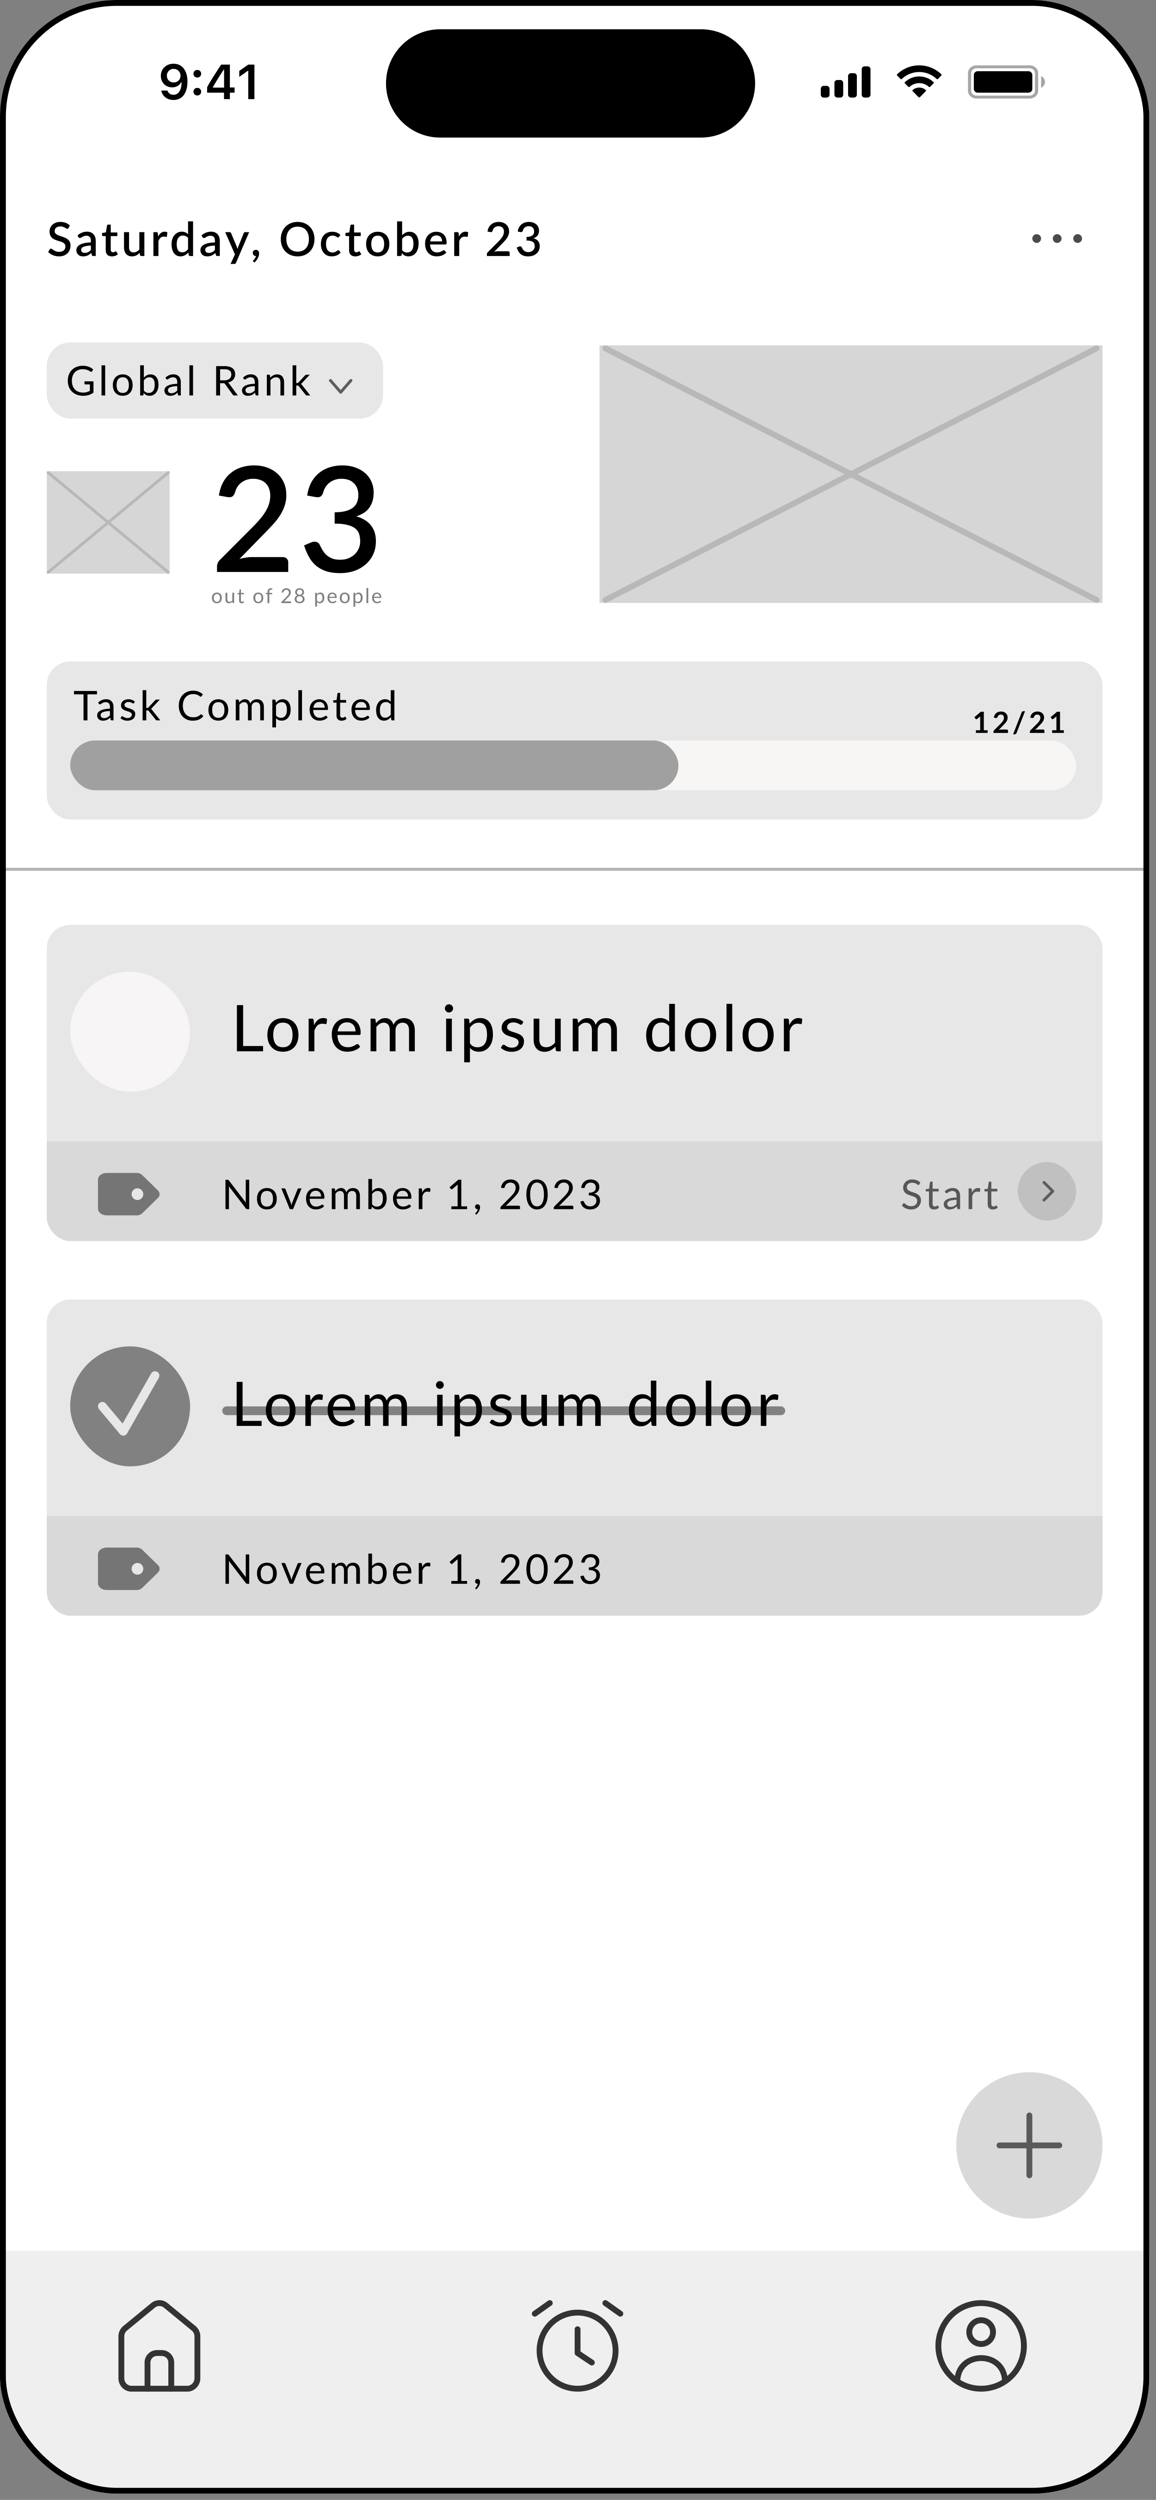
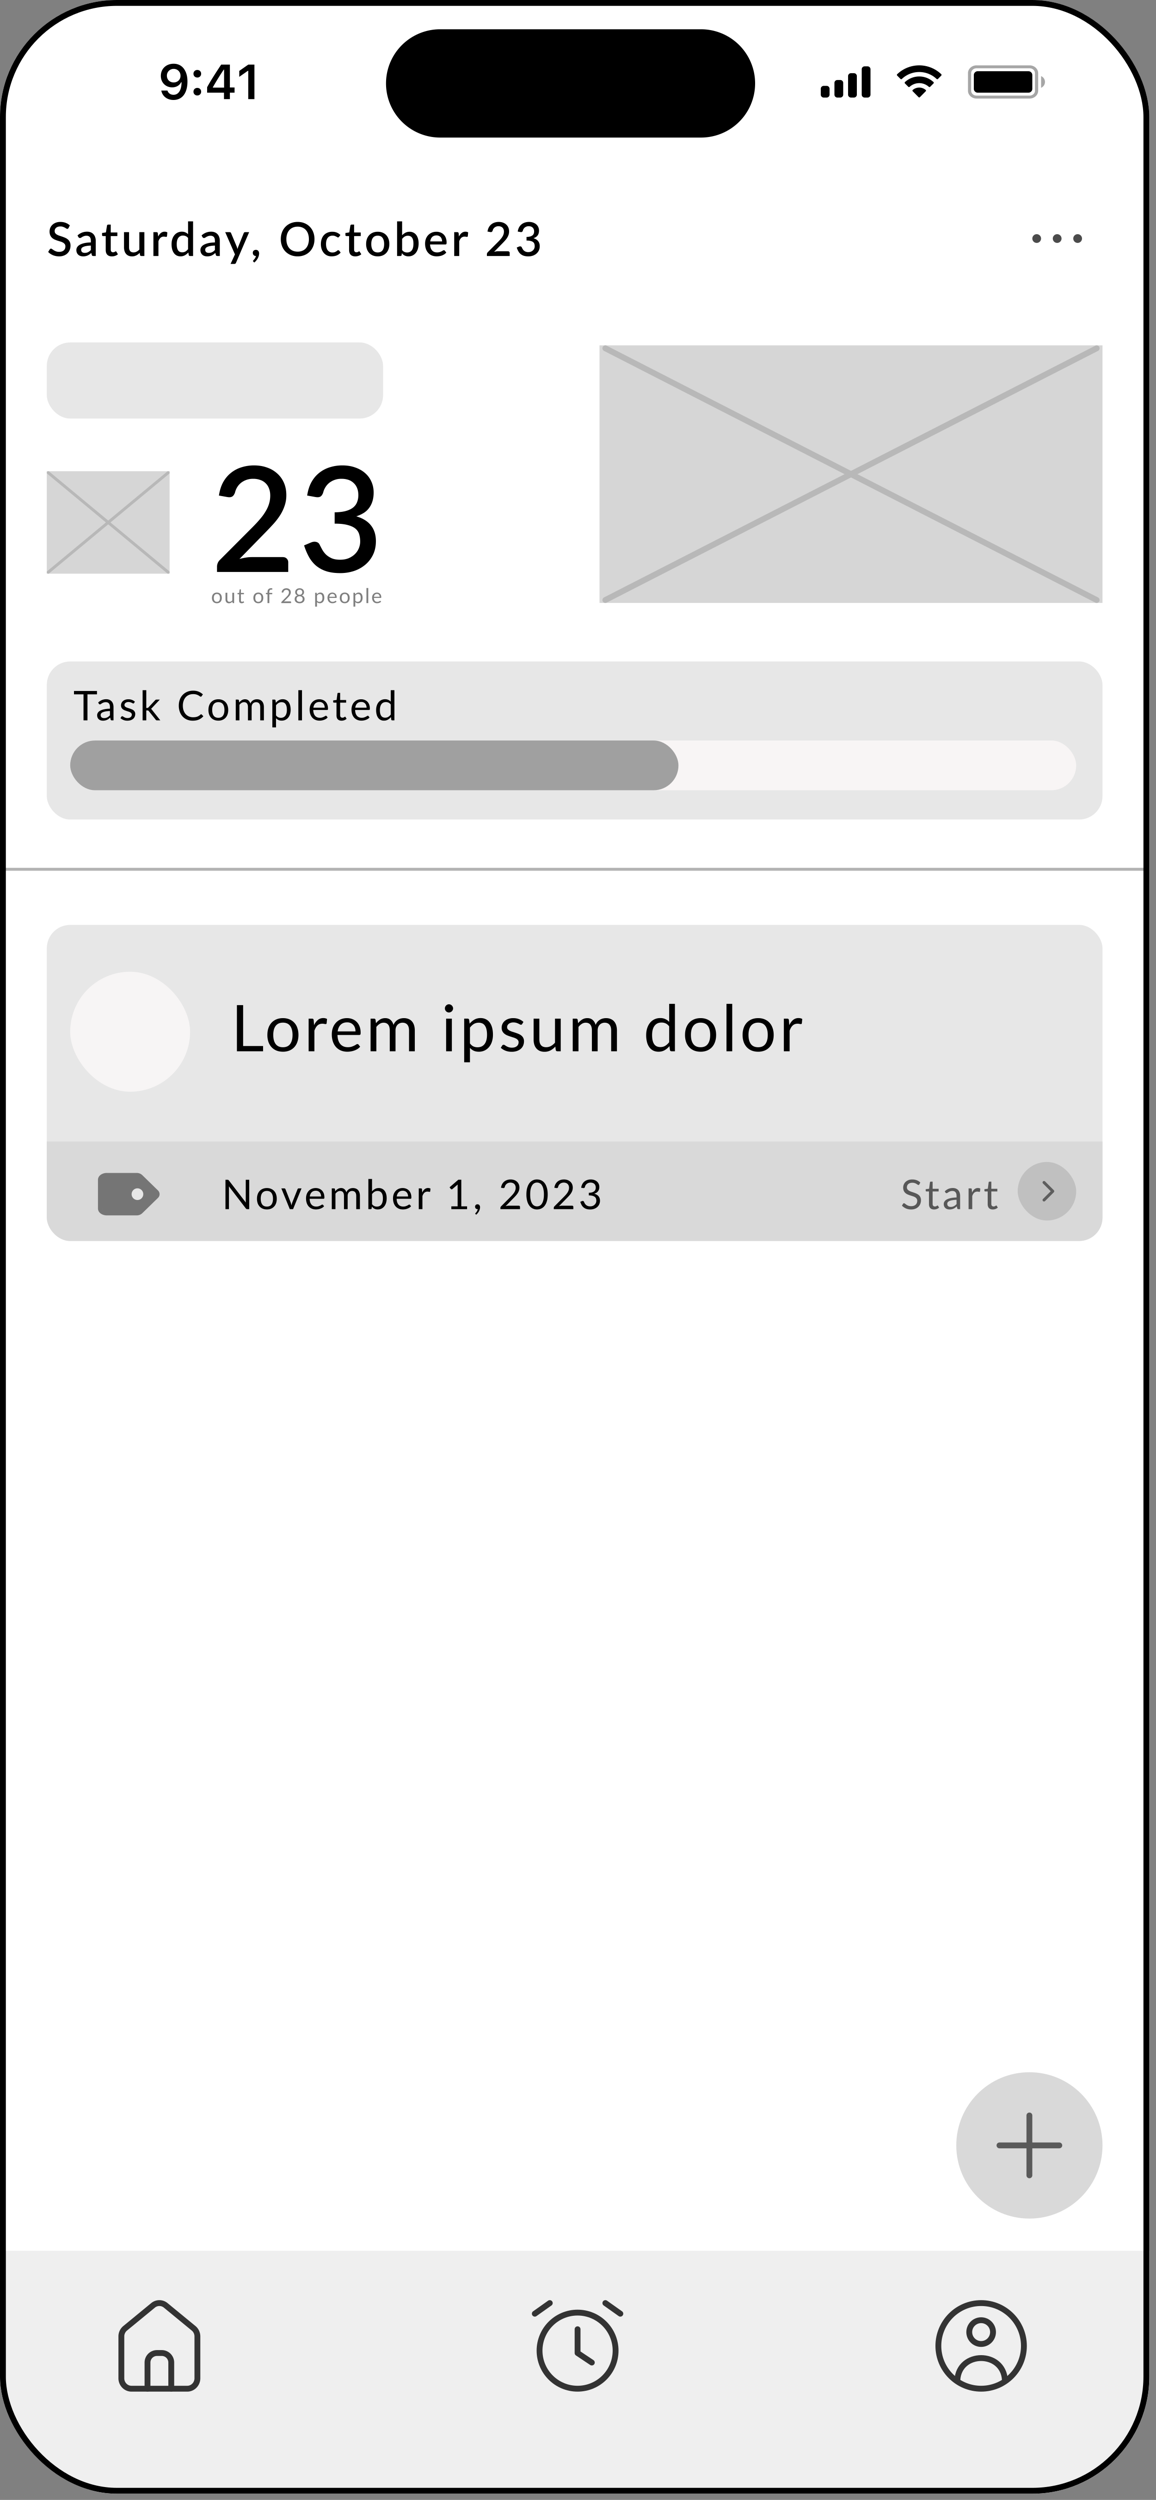
<svg xmlns="http://www.w3.org/2000/svg" width="168" height="363" fill="none">
  <rect width="100%" height="100%" fill="#808080" stroke="none" />
  <g clip-path="url(#a)">
    <rect width="167.025" height="362.1" fill="#fff" rx="17" />
    <path fill="#000" fill-rule="evenodd" d="M0 0h17C7.611 0 0 7.611 0 17v328.1V0zm0 345.1c0 9.389 7.611 17 17 17H0v-17zM167.025 17c0-9.389-7.611-17-17-17h17v17zm-17 345.1c9.389 0 17-7.611 17-17v17h-17zM63.962 4.25a7.862 7.862 0 1 0 0 15.725h37.825a7.863 7.863 0 1 0 0-15.725H63.962z" clip-rule="evenodd" />
    <rect width="56.95" height="2.125" x="55.25" y="356.15" fill="#000" rx="1.063" />
    <path fill="#000" fill-rule="evenodd" d="M149.639 9.491c.683 0 1.236.508 1.236 1.133v2.55c0 .627-.553 1.134-1.236 1.134h-7.728c-.682 0-1.236-.508-1.236-1.133v-2.55c0-.626.554-1.134 1.236-1.134h7.728zm0 .425h-7.728c-.404 0-.736.285-.77.647l-.002.062v2.55c0 .37.31.674.706.705l.066.003h7.728c.404 0 .736-.285.77-.647l.002-.061v-2.55c0-.37-.31-.675-.706-.706l-.066-.003zm2.225 1.984a.922.922 0 0 1-.564.85v-1.7a.922.922 0 0 1 .564.85z" clip-rule="evenodd" opacity=".35" />
    <path fill="#000" fill-rule="evenodd" d="M27.242 11.83c0 1.688-.757 2.685-2.032 2.685-.918 0-1.616-.542-1.765-1.365h.892c.115.379.449.615.88.615.733 0 1.167-.685 1.167-1.831h-.06c-.235.476-.711.75-1.299.75-.955 0-1.65-.702-1.65-1.667 0-1.029.771-1.762 1.862-1.762.734 0 1.314.347 1.65.99.234.414.355.949.355 1.585zm-2.988-.841c0 .573.41.983.987.983.573 0 .994-.41.994-.97 0-.566-.431-1-.99-1a.972.972 0 0 0-.991.987zm4.42.267a.53.53 0 0 0 .556-.545.53.53 0 0 0-.556-.55.533.533 0 0 0-.556.55c0 .312.23.545.556.545zm.556 2.056a.533.533 0 0 1-.556.55.535.535 0 0 1-.556-.55c0-.316.23-.548.556-.548a.53.53 0 0 1 .556.549zm4.18 1.082v-.935h.678V12.7h-.678V9.38h-1.265c-.886 1.334-1.591 2.45-2.043 3.28v.799h2.45v.934h.858zm-2.477-1.672h1.633V10.11h-.05c-.479.71-1 1.533-1.583 2.561v.052zm6.042 1.671V9.38h-.893l-1.31.917v.862l1.248-.876h.059v4.11h.896zm99.145-2.924a3.67 3.67 0 0 0-5.06 0 .13.13 0 0 1-.184-.001l-.492-.496a.14.14 0 0 1-.039-.097c0-.037.015-.071.041-.097a4.631 4.631 0 0 1 6.409 0 .14.14 0 0 1 .041.097.14.14 0 0 1-.04.097l-.491.496a.132.132 0 0 1-.185.001zm-1.13 1.142a2.083 2.083 0 0 0-2.799 0 .132.132 0 0 1-.184-.003l-.49-.495a.134.134 0 0 1-.04-.098c0-.037.015-.072.041-.097a3.043 3.043 0 0 1 4.145 0c.027.025.042.06.042.097a.138.138 0 0 1-.04.098l-.491.495a.132.132 0 0 1-.184.003zm-.457.643a.13.13 0 0 0 .04-.098.128.128 0 0 0-.044-.096 1.454 1.454 0 0 0-1.878 0 .134.134 0 0 0-.004.194l.849.857a.133.133 0 0 0 .189 0l.848-.857zm7.559-2.913a.567.567 0 0 0-.567.567v1.983c0 .313.254.567.567.567h7.366a.567.567 0 0 0 .567-.567v-1.983a.567.567 0 0 0-.567-.567h-7.366zm-16.009-.708h-.425a.425.425 0 0 0-.425.425v3.684c0 .234.191.425.425.425h.425c.235 0 .425-.19.425-.425v-3.684a.425.425 0 0 0-.425-.425zm-2.408.992h.425c.235 0 .425.19.425.425v2.691c0 .235-.19.425-.425.425h-.425a.425.425 0 0 1-.425-.425V11.05c0-.235.19-.425.425-.425zm-1.558.991h-.425a.425.425 0 0 0-.425.425v1.7c0 .235.19.425.425.425h.425c.234 0 .425-.19.425-.425v-1.7a.425.425 0 0 0-.425-.425zm-1.984.85h-.425a.425.425 0 0 0-.425.425v.85c0 .235.191.425.425.425h.425c.235 0 .425-.19.425-.425v-.85a.425.425 0 0 0-.425-.425z" clip-rule="evenodd" />
    <rect width="153.425" height="22.95" x="6.8" y="96.05" fill="#E7E7E7" rx="3.4" />
    <path fill="#D6D6D6" d="M6.8 68.425h17.85V83.3H6.8z" />
    <path stroke="#000" stroke-width=".425" d="M-.85 126.225h167.238" opacity=".3" />
    <rect width="146.2" height="7.225" x="10.2" y="107.525" fill="#F8F5F5" rx="3.612" />
    <rect width="88.4" height="7.225" x="10.2" y="107.525" fill="#A0A0A0" rx="3.612" />
    <circle cx="150.663" cy="34.638" r=".637" fill="#4B4B4B" />
    <circle cx="153.637" cy="34.638" r=".637" fill="#4B4B4B" />
    <circle cx="156.612" cy="34.638" r=".637" fill="#4B4B4B" />
    <path fill="#000" d="M9.956 33.115a.324.324 0 0 1-.078.092.18.18 0 0 1-.102.027.272.272 0 0 1-.146-.054 2.132 2.132 0 0 0-.473-.242 1.122 1.122 0 0 0-.38-.057c-.137 0-.257.017-.361.05a.748.748 0 0 0-.259.143.603.603 0 0 0-.21.487c0 .124.033.228.098.312a.862.862 0 0 0 .259.211c.108.06.232.111.37.157.139.043.279.09.422.139.145.05.287.106.425.17.138.064.26.144.367.241.109.098.196.217.262.357.066.14.098.312.098.514 0 .217-.037.421-.112.612-.075.19-.183.357-.326.5a1.51 1.51 0 0 1-.524.333 1.911 1.911 0 0 1-.707.122 2.422 2.422 0 0 1-.884-.173 2.242 2.242 0 0 1-.377-.204A1.9 1.9 0 0 1 7 36.587l.232-.381a.224.224 0 0 1 .078-.075.209.209 0 0 1 .105-.027c.052 0 .11.025.174.075.063.047.139.1.227.16.091.056.2.11.327.16a1.3 1.3 0 0 0 .455.07c.288 0 .51-.07.667-.21.159-.14.238-.334.238-.582a.54.54 0 0 0-.099-.336.786.786 0 0 0-.262-.221 1.826 1.826 0 0 0-.367-.15c-.138-.04-.279-.084-.421-.129a4.76 4.76 0 0 1-.422-.163 1.425 1.425 0 0 1-.37-.245 1.172 1.172 0 0 1-.259-.374 1.388 1.388 0 0 1-.099-.558c0-.176.034-.347.102-.513.07-.166.172-.312.303-.439.134-.129.298-.232.493-.309a1.8 1.8 0 0 1 .666-.116c.282 0 .539.045.772.133.236.088.439.214.609.377l-.194.381zm3.248 2.543c-.261.01-.481.031-.66.065a1.77 1.77 0 0 0-.435.126.576.576 0 0 0-.242.18.404.404 0 0 0-.071.231c0 .082.012.152.037.211a.426.426 0 0 0 .11.143.5.5 0 0 0 .162.081.852.852 0 0 0 .208.024c.19 0 .353-.035.49-.105.137-.073.271-.177.4-.313v-.643zm-1.939-1.468a1.986 1.986 0 0 1 1.401-.548c.2 0 .377.033.53.099.157.063.287.154.392.272.106.118.187.258.241.421.057.161.085.34.085.538v2.203h-.326a.333.333 0 0 1-.16-.03.271.271 0 0 1-.092-.133l-.071-.283a3.54 3.54 0 0 1-.262.215 1.697 1.697 0 0 1-.269.156 1.61 1.61 0 0 1-.642.129c-.14 0-.272-.02-.395-.058a.876.876 0 0 1-.313-.173.864.864 0 0 1-.21-.292 1.024 1.024 0 0 1-.075-.408c0-.134.035-.265.105-.391a.983.983 0 0 1 .354-.34c.165-.102.382-.186.65-.252.269-.066.601-.103.995-.112v-.231c0-.25-.053-.436-.16-.558-.106-.122-.262-.184-.468-.184a.999.999 0 0 0-.354.055 1.498 1.498 0 0 0-.248.112c-.07.04-.133.08-.187.116a.322.322 0 0 1-.174.05.222.222 0 0 1-.129-.037.356.356 0 0 1-.085-.098l-.133-.238zm4.996 3.04c-.288 0-.51-.081-.667-.242-.154-.163-.23-.392-.23-.687v-2.02h-.382a.158.158 0 0 1-.105-.037c-.03-.027-.044-.067-.044-.119v-.296l.56-.081.16-1.003a.183.183 0 0 1 .058-.092.155.155 0 0 1 .11-.038h.373v1.14h.962v.526h-.962v1.969c0 .125.03.22.092.286a.319.319 0 0 0 .245.098.464.464 0 0 0 .251-.068l.075-.047a.114.114 0 0 1 .065-.024c.04 0 .073.023.098.068l.218.357a1.21 1.21 0 0 1-.401.231 1.477 1.477 0 0 1-.476.078zm4.72-3.523v3.468h-.442c-.097 0-.16-.047-.187-.14l-.054-.323a2.02 2.02 0 0 1-.231.211 1.427 1.427 0 0 1-.547.269 1.388 1.388 0 0 1-.33.037c-.19 0-.358-.032-.504-.095a1.015 1.015 0 0 1-.367-.269 1.174 1.174 0 0 1-.22-.414 1.83 1.83 0 0 1-.076-.538v-2.206h.732v2.206c0 .234.053.415.16.544.108.13.272.194.492.194.161 0 .31-.036.45-.109.14-.074.271-.176.393-.306v-2.53h.732zm2.003.642c.11-.22.24-.392.395-.516a.844.844 0 0 1 .554-.19.79.79 0 0 1 .21.026.569.569 0 0 1 .178.075l-.051.551c-.01.038-.024.066-.045.082a.122.122 0 0 1-.074.02.903.903 0 0 1-.147-.017.955.955 0 0 0-.2-.02.68.68 0 0 0-.483.173.894.894 0 0 0-.163.207 1.999 1.999 0 0 0-.133.28v2.155h-.73v-3.468h.424c.077 0 .13.014.16.044.03.027.05.076.061.146l.044.452zm4.346.211a.859.859 0 0 0-.337-.275 1.005 1.005 0 0 0-.397-.078.795.795 0 0 0-.67.316c-.161.208-.242.518-.242.928 0 .213.018.395.055.547.036.15.088.272.156.368.068.095.15.164.248.207a.807.807 0 0 0 .33.065.92.92 0 0 0 .48-.12 1.4 1.4 0 0 0 .377-.343V34.56zm.73-2.417v5.032h-.441c-.098 0-.16-.047-.187-.14l-.065-.377a1.81 1.81 0 0 1-.496.411 1.279 1.279 0 0 1-.643.157c-.195 0-.371-.039-.53-.116a1.157 1.157 0 0 1-.408-.343 1.682 1.682 0 0 1-.265-.554 2.874 2.874 0 0 1-.092-.762c0-.258.034-.498.102-.717.07-.22.17-.41.3-.572a1.36 1.36 0 0 1 1.09-.52c.204 0 .378.033.52.099.143.063.272.153.385.268v-1.866h.73zm3.173 3.515c-.26.01-.48.031-.66.065a1.783 1.783 0 0 0-.435.126.576.576 0 0 0-.241.18.404.404 0 0 0-.072.231c0 .082.013.152.038.211a.426.426 0 0 0 .108.143.5.5 0 0 0 .164.081.852.852 0 0 0 .207.024c.19 0 .354-.035.49-.105.138-.073.272-.177.4-.313v-.643zm-1.938-1.468a1.986 1.986 0 0 1 1.4-.548c.2 0 .377.033.531.099.156.063.287.154.391.272.107.118.187.258.241.421.057.161.085.34.085.538v2.203h-.326a.333.333 0 0 1-.16-.03.271.271 0 0 1-.092-.133l-.071-.283a3.54 3.54 0 0 1-.262.215 1.697 1.697 0 0 1-.268.156c-.091.043-.19.075-.296.095a1.62 1.62 0 0 1-.347.034c-.14 0-.272-.02-.394-.058a.876.876 0 0 1-.313-.173.864.864 0 0 1-.211-.292 1.024 1.024 0 0 1-.075-.408c0-.134.035-.265.106-.391a.983.983 0 0 1 .353-.34c.166-.102.382-.186.65-.252.27-.066.601-.103.996-.112v-.231c0-.25-.053-.436-.16-.558-.107-.122-.263-.184-.47-.184a.999.999 0 0 0-.353.055 1.498 1.498 0 0 0-.248.112c-.07.04-.133.08-.187.116a.322.322 0 0 1-.173.05.222.222 0 0 1-.13-.037.356.356 0 0 1-.085-.098l-.132-.238zm6.914-.483-1.911 4.454a.347.347 0 0 1-.092.122c-.034.03-.087.044-.16.044h-.54l.639-1.387-1.415-3.233h.636c.062 0 .108.014.14.044.034.027.059.06.075.099l.826 1.968c.02.057.038.114.054.17.018.055.035.111.051.17l.054-.173a2.63 2.63 0 0 1 .062-.17l.792-1.965a.23.23 0 0 1 .078-.102.214.214 0 0 1 .126-.041h.585zm.974 3.464a.464.464 0 0 1-.18-.034.486.486 0 0 1-.142-.098.503.503 0 0 1-.092-.15.549.549 0 0 1-.03-.187c0-.059.01-.114.03-.166a.437.437 0 0 1 .092-.136.49.49 0 0 1 .326-.122.45.45 0 0 1 .204.043.386.386 0 0 1 .146.116.46.46 0 0 1 .089.17c.02.063.03.132.03.204a1.505 1.505 0 0 1-.184.673 1.908 1.908 0 0 1-.22.337 1.94 1.94 0 0 1-.296.299l-.126-.116a.25.25 0 0 1-.04-.05.157.157 0 0 1-.011-.062c0-.038.02-.075.058-.109l.088-.098c.036-.041.073-.088.109-.14a1.15 1.15 0 0 0 .166-.374h-.017zm8.52-2.444c0 .363-.058.697-.176 1.003-.118.306-.284.57-.5.792-.213.22-.47.392-.772.517a2.586 2.586 0 0 1-1 .187 2.59 2.59 0 0 1-.999-.187 2.31 2.31 0 0 1-.772-.517 2.32 2.32 0 0 1-.5-.792 2.767 2.767 0 0 1-.176-1.003c0-.363.059-.697.177-1.003a2.32 2.32 0 0 1 .5-.792c.215-.223.472-.396.771-.52a2.59 2.59 0 0 1 1-.188c.367 0 .7.063 1 .187a2.257 2.257 0 0 1 1.271 1.313c.118.306.177.64.177 1.003zm-.812 0c0-.281-.038-.534-.115-.758a1.571 1.571 0 0 0-.327-.572 1.406 1.406 0 0 0-.513-.36 1.756 1.756 0 0 0-.68-.126c-.25 0-.475.042-.677.126a1.437 1.437 0 0 0-.517.36 1.61 1.61 0 0 0-.33.572 2.325 2.325 0 0 0-.115.758c0 .283.039.537.116.761.077.225.187.415.33.572.142.154.314.273.516.357.202.081.428.122.677.122a1.8 1.8 0 0 0 .68-.122 1.42 1.42 0 0 0 .513-.357c.143-.157.252-.347.327-.572a2.34 2.34 0 0 0 .115-.761zm4.385-.34a.38.38 0 0 1-.065.068.141.141 0 0 1-.088.024.231.231 0 0 1-.122-.041 1.877 1.877 0 0 0-.357-.18.98.98 0 0 0-.306-.041.97.97 0 0 0-.419.085.821.821 0 0 0-.299.245c-.079.104-.14.232-.18.384-.038.15-.058.318-.058.506 0 .195.022.369.065.52.043.152.104.28.183.385a.818.818 0 0 0 .68.32.973.973 0 0 0 .344-.052c.088-.034.162-.071.22-.112a2.14 2.14 0 0 0 .15-.112.216.216 0 0 1 .136-.051c.06 0 .105.023.137.068l.207.269a1.361 1.361 0 0 1-.279.258c-.102.07-.21.128-.323.173a1.685 1.685 0 0 1-.354.092 2.25 2.25 0 0 1-.37.03c-.215 0-.417-.039-.605-.118a1.46 1.46 0 0 1-.49-.35 1.73 1.73 0 0 1-.33-.561 2.247 2.247 0 0 1-.119-.759c0-.256.037-.493.11-.71.072-.22.177-.41.315-.568a1.43 1.43 0 0 1 .52-.37 1.76 1.76 0 0 1 .715-.137c.251 0 .472.041.663.123a1.6 1.6 0 0 1 .513.347l-.194.265zm2.353 2.842c-.288 0-.51-.08-.667-.241-.154-.163-.23-.392-.23-.687v-2.02h-.382a.158.158 0 0 1-.105-.037c-.03-.027-.044-.067-.044-.119v-.296l.56-.081.16-1.003a.183.183 0 0 1 .058-.092.155.155 0 0 1 .11-.038h.373v1.14h.962v.526h-.962v1.969c0 .125.03.22.092.286a.319.319 0 0 0 .245.098.465.465 0 0 0 .251-.068l.075-.047a.114.114 0 0 1 .065-.024c.04 0 .073.023.098.068l.218.357a1.21 1.21 0 0 1-.401.231 1.477 1.477 0 0 1-.476.078zm3.27-3.577c.255 0 .487.042.693.126.208.084.385.203.53.357.148.154.261.341.34.561.08.22.12.467.12.741 0 .275-.04.522-.12.742-.079.22-.192.408-.34.564a1.472 1.472 0 0 1-.53.357 1.826 1.826 0 0 1-.694.126c-.258 0-.492-.042-.7-.126a1.511 1.511 0 0 1-.53-.357 1.606 1.606 0 0 1-.34-.564 2.174 2.174 0 0 1-.12-.742c0-.274.04-.52.12-.74a1.56 1.56 0 0 1 .34-.562c.147-.154.324-.273.53-.357.208-.084.442-.126.7-.126zm0 3.003c.312 0 .544-.105.696-.313.154-.211.232-.511.232-.901s-.078-.69-.232-.901c-.152-.213-.384-.32-.697-.32-.317 0-.553.107-.707.32-.154.21-.231.51-.231.9s.077.691.231.902c.154.208.39.313.707.313zm3.54-.35a.899.899 0 0 0 .334.278c.122.052.255.078.398.078.288 0 .512-.104.673-.312.16-.209.241-.532.241-.97 0-.398-.07-.69-.21-.873-.139-.184-.337-.276-.596-.276a.88.88 0 0 0-.469.123c-.131.08-.255.194-.37.343v1.608zm0-2.14a1.75 1.75 0 0 1 .48-.373c.177-.093.379-.14.605-.14.202 0 .383.04.544.12.163.077.302.189.415.336.113.147.2.326.262.537.061.209.092.444.092.707 0 .282-.036.538-.106.769a1.769 1.769 0 0 1-.296.591 1.36 1.36 0 0 1-.469.381 1.4 1.4 0 0 1-.615.133 1.246 1.246 0 0 1-.554-.126 1.15 1.15 0 0 1-.214-.146 1.674 1.674 0 0 1-.184-.194l-.03.269a.186.186 0 0 1-.062.112.196.196 0 0 1-.122.034h-.476v-5.032h.73v2.023zm5.808.885a1.03 1.03 0 0 0-.055-.34.76.76 0 0 0-.153-.276.677.677 0 0 0-.255-.183.832.832 0 0 0-.347-.068c-.265 0-.473.076-.625.228-.152.151-.248.364-.29.639h1.725zm-1.745.449c.01.197.04.368.092.513.052.143.121.262.208.357a.848.848 0 0 0 .312.214c.123.046.259.068.408.068a1.281 1.281 0 0 0 .643-.156c.077-.041.143-.077.197-.109a.288.288 0 0 1 .15-.051c.059 0 .104.023.136.068l.207.269a1.318 1.318 0 0 1-.292.258 1.767 1.767 0 0 1-.724.265c-.13.02-.255.03-.378.03-.24 0-.463-.039-.67-.118a1.524 1.524 0 0 1-.533-.357 1.673 1.673 0 0 1-.354-.582 2.336 2.336 0 0 1-.126-.799 2 2 0 0 1 .112-.673 1.64 1.64 0 0 1 .327-.544c.143-.154.315-.275.517-.364.204-.09.434-.136.69-.136.213 0 .41.035.591.106a1.288 1.288 0 0 1 .776.795c.074.193.112.413.112.66 0 .113-.013.19-.038.228-.025.038-.07.058-.136.058h-2.227zm4.198-1.15c.108-.22.24-.392.394-.516a.844.844 0 0 1 .554-.19c.075 0 .145.008.211.026a.563.563 0 0 1 .177.075l-.051.551c-.01.038-.024.066-.044.082a.122.122 0 0 1-.075.02.902.902 0 0 1-.146-.017.956.956 0 0 0-.2-.02.677.677 0 0 0-.483.173.894.894 0 0 0-.164.207 1.999 1.999 0 0 0-.133.28v2.155h-.73v-3.468h.424c.078 0 .13.014.16.044.03.027.05.076.062.146l.044.452zm7.117 2.136c.08 0 .142.023.187.071a.24.24 0 0 1 .068.177v.442H70.76v-.248a.445.445 0 0 1 .13-.306l1.523-1.527c.13-.13.243-.253.343-.37a2.5 2.5 0 0 0 .259-.354c.072-.118.127-.237.163-.357a1.29 1.29 0 0 0 .058-.384.85.85 0 0 0-.062-.34.63.63 0 0 0-.163-.245.634.634 0 0 0-.248-.146.935.935 0 0 0-.316-.051.887.887 0 0 0-.561.18.789.789 0 0 0-.184.204.876.876 0 0 0-.105.255c-.034.093-.078.155-.133.187-.052.032-.129.038-.23.02l-.385-.068c.034-.231.097-.434.19-.608a1.462 1.462 0 0 1 .847-.7 1.89 1.89 0 0 1 .602-.093c.217 0 .417.033.598.099.184.063.341.155.473.275.133.118.238.262.313.432.074.17.112.362.112.575 0 .181-.027.349-.082.503a1.994 1.994 0 0 1-.214.442c-.09.14-.197.278-.32.411-.12.132-.247.266-.38.402l-1.184 1.21c.098-.027.195-.049.293-.065.1-.016.194-.023.282-.023h1.438zm1.425-2.86a1.88 1.88 0 0 1 .19-.608 1.462 1.462 0 0 1 .847-.7c.186-.062.387-.093.602-.093.218 0 .415.032.592.096.179.06.332.147.459.258.129.111.227.244.295.398.07.154.106.323.106.506 0 .157-.02.295-.058.415a.972.972 0 0 1-.411.54 1.58 1.58 0 0 1-.337.154c.304.088.531.23.683.425.152.193.228.435.228.727 0 .236-.044.446-.132.63a1.377 1.377 0 0 1-.36.465 1.59 1.59 0 0 1-.528.293 2.02 2.02 0 0 1-.636.098 2.17 2.17 0 0 1-.652-.088 1.457 1.457 0 0 1-.476-.259 1.49 1.49 0 0 1-.33-.408 2.8 2.8 0 0 1-.225-.533l.317-.133a.388.388 0 0 1 .238-.03.228.228 0 0 1 .166.125c.037.073.077.15.123.235.045.081.103.157.173.228a.98.98 0 0 0 .265.173 1 1 0 0 0 .391.068c.157 0 .293-.025.408-.075a.921.921 0 0 0 .293-.197.804.804 0 0 0 .234-.568c0-.122-.014-.234-.044-.336a.529.529 0 0 0-.173-.266.89.89 0 0 0-.36-.17 2.33 2.33 0 0 0-.61-.064v-.527c.207-.003.38-.023.52-.061a.951.951 0 0 0 .34-.164.585.585 0 0 0 .184-.251.863.863 0 0 0 .058-.32.875.875 0 0 0-.058-.33.637.637 0 0 0-.163-.238.636.636 0 0 0-.245-.146.996.996 0 0 0-.316-.047.888.888 0 0 0-.561.18.826.826 0 0 0-.292.459c-.032.093-.075.155-.13.187-.052.032-.129.038-.23.02l-.385-.068z" />
    <rect width="48.875" height="11.05" x="6.8" y="49.725" fill="#E7E7E7" rx="3.4" />
-     <path stroke="#5E5E5E" stroke-linecap="round" stroke-linejoin="round" stroke-width=".425" d="m48.025 55.25 1.488 1.7L51 55.25" />
-     <path fill="#000" d="M13.585 55.375v1.636a2.412 2.412 0 0 1-.688.348 2.673 2.673 0 0 1-.797.113 2.59 2.59 0 0 1-.928-.157 2.091 2.091 0 0 1-.708-.447 1.973 1.973 0 0 1-.45-.69 2.398 2.398 0 0 1-.157-.883c0-.326.05-.622.152-.89a1.926 1.926 0 0 1 1.125-1.133c.269-.105.57-.158.903-.158.17 0 .326.013.47.039a2.017 2.017 0 0 1 1.039.5l-.164.261a.176.176 0 0 1-.101.078c-.04.01-.084 0-.134-.03a4.489 4.489 0 0 1-.164-.101 1.67 1.67 0 0 0-.538-.208 2.034 2.034 0 0 0-.425-.04c-.24 0-.457.04-.652.12-.194.077-.36.19-.497.336a1.47 1.47 0 0 0-.315.53 2.07 2.07 0 0 0-.11.696c0 .267.038.507.113.72.077.21.186.39.327.538.143.147.316.259.518.336.202.078.43.116.681.116.198 0 .374-.022.527-.065a2.35 2.35 0 0 0 .452-.188v-.937H12.4a.131.131 0 0 1-.092-.032.11.11 0 0 1-.033-.08v-.328h1.31zm1.701-2.332v4.382h-.53v-4.382h.53zm2.554 1.32c.22 0 .419.037.595.11a1.276 1.276 0 0 1 .738.804c.068.19.101.404.101.64 0 .237-.033.452-.1.642a1.277 1.277 0 0 1-.738.8 1.575 1.575 0 0 1-.596.108c-.222 0-.422-.036-.6-.108a1.277 1.277 0 0 1-.453-.312 1.393 1.393 0 0 1-.288-.488 1.97 1.97 0 0 1-.098-.642c0-.236.032-.45.098-.64.067-.193.163-.356.288-.491.125-.135.276-.239.452-.312.179-.074.38-.11.601-.11zm0 2.69c.298 0 .52-.1.667-.298.146-.2.22-.479.22-.836 0-.358-.073-.638-.22-.838-.147-.2-.37-.301-.667-.301a.944.944 0 0 0-.395.077.747.747 0 0 0-.28.224 1.026 1.026 0 0 0-.167.36c-.035.14-.053.3-.053.478 0 .358.073.636.22.836.149.199.374.298.675.298zm3.064-.354c.097.13.203.223.318.277a.92.92 0 0 0 .384.08c.283 0 .5-.1.651-.3.15-.2.226-.5.226-.896 0-.369-.067-.64-.202-.812-.133-.175-.323-.262-.571-.262a.845.845 0 0 0-.453.119c-.126.08-.244.191-.354.336V56.7zm0-1.853c.126-.147.27-.264.428-.352.16-.087.345-.13.553-.13.177 0 .335.033.476.1a.982.982 0 0 1 .363.295c.1.127.175.282.226.464.054.183.08.388.08.616 0 .244-.03.466-.089.666-.06.2-.145.372-.258.515a1.167 1.167 0 0 1-.949.447c-.199 0-.366-.037-.503-.11a1.121 1.121 0 0 1-.354-.319l-.027.274c-.016.075-.062.113-.137.113h-.342v-4.382h.533v1.803zm4.855 1.222a4.287 4.287 0 0 0-.625.06c-.17.03-.31.07-.42.119a.594.594 0 0 0-.235.175.383.383 0 0 0-.071.226c0 .08.013.148.039.206.026.057.06.105.104.142a.473.473 0 0 0 .158.08.782.782 0 0 0 .196.024c.093 0 .178-.008.256-.026a1.15 1.15 0 0 0 .414-.211c.063-.05.124-.107.184-.17v-.625zm-1.71-1.231c.166-.161.345-.281.538-.36.192-.08.405-.12.64-.12.168 0 .317.028.448.084a.921.921 0 0 1 .533.592 1.5 1.5 0 0 1 .068.464v1.928h-.235a.242.242 0 0 1-.119-.024.181.181 0 0 1-.065-.101l-.06-.286c-.079.074-.156.14-.232.197a1.461 1.461 0 0 1-.238.142 1.284 1.284 0 0 1-.267.087 1.375 1.375 0 0 1-.313.032 1.14 1.14 0 0 1-.33-.047.799.799 0 0 1-.27-.149.721.721 0 0 1-.182-.247.895.895 0 0 1-.066-.357c0-.119.033-.233.098-.342a.854.854 0 0 1 .319-.294 2.06 2.06 0 0 1 .574-.209c.236-.055.526-.087.869-.095v-.235c0-.234-.05-.41-.152-.53-.101-.12-.249-.181-.443-.181a.938.938 0 0 0-.33.05 1.17 1.17 0 0 0-.23.11c-.063.04-.119.077-.166.11a.239.239 0 0 1-.137.048.158.158 0 0 1-.092-.026.279.279 0 0 1-.066-.072l-.095-.17zm4.006-1.794v4.382h-.53v-4.382h.53zm4.538 2.183c.166 0 .313-.02.44-.06a.92.92 0 0 0 .321-.172.722.722 0 0 0 .197-.267.87.87 0 0 0 .065-.343c0-.254-.083-.445-.25-.574-.167-.129-.416-.193-.75-.193h-.63v1.61h.607zm1.969 2.199h-.512c-.105 0-.182-.04-.232-.122l-1.106-1.523a.307.307 0 0 0-.11-.102.37.37 0 0 0-.18-.032h-.436v1.779h-.575v-4.263h1.205c.27 0 .503.027.7.083.196.053.357.132.484.235a.939.939 0 0 1 .286.375c.061.145.092.307.092.488 0 .15-.024.291-.071.422-.048.131-.117.25-.209.354a1.21 1.21 0 0 1-.33.265 1.615 1.615 0 0 1-.44.167.57.57 0 0 1 .19.181l1.244 1.693zm2.467-1.357a4.287 4.287 0 0 0-.625.06c-.17.03-.31.07-.42.119a.594.594 0 0 0-.235.175.383.383 0 0 0-.071.226c0 .08.013.148.039.206.026.057.06.105.104.142a.473.473 0 0 0 .157.08.782.782 0 0 0 .197.024c.093 0 .178-.008.256-.026a1.15 1.15 0 0 0 .413-.211c.064-.05.125-.107.185-.17v-.625zm-1.711-1.231c.167-.161.346-.281.538-.36.193-.08.406-.12.64-.12.169 0 .319.028.45.084a.922.922 0 0 1 .532.592 1.5 1.5 0 0 1 .068.464v1.928h-.235a.242.242 0 0 1-.119-.024c-.028-.018-.05-.052-.065-.101l-.06-.286c-.079.074-.156.14-.232.197a1.461 1.461 0 0 1-.238.142 1.285 1.285 0 0 1-.267.087 1.374 1.374 0 0 1-.313.032 1.14 1.14 0 0 1-.33-.047.72.72 0 0 1-.452-.396.896.896 0 0 1-.066-.357.65.65 0 0 1 .099-.342.854.854 0 0 1 .318-.294 2.05 2.05 0 0 1 .574-.209 4.3 4.3 0 0 1 .869-.095v-.235c0-.234-.05-.41-.152-.53-.101-.12-.249-.181-.443-.181a.939.939 0 0 0-.33.05 1.173 1.173 0 0 0-.23.11c-.063.04-.119.077-.166.11a.24.24 0 0 1-.137.048.158.158 0 0 1-.092-.026.28.28 0 0 1-.066-.072l-.095-.17zm3.96.011a1.79 1.79 0 0 1 .208-.199c.073-.06.15-.11.232-.152a1.212 1.212 0 0 1 .562-.134c.165 0 .31.028.435.084a.79.79 0 0 1 .315.232c.085.099.15.219.193.36.044.14.066.296.066.467v1.919h-.533v-1.92c0-.227-.052-.404-.157-.529-.103-.127-.261-.19-.473-.19a.9.9 0 0 0-.44.113c-.136.075-.26.178-.376.306v2.22h-.532V54.41h.318c.076 0 .122.037.14.11l.042.328zm3.775-1.805v2.579h.137a.27.27 0 0 0 .098-.015.255.255 0 0 0 .087-.068l.952-1.02a.34.34 0 0 1 .086-.078.232.232 0 0 1 .125-.03h.479l-1.11 1.181a.67.67 0 0 1-.172.158.477.477 0 0 1 .095.083c.03.03.057.065.083.104l1.178 1.488h-.473a.311.311 0 0 1-.119-.021.21.21 0 0 1-.083-.083l-.99-1.235a.218.218 0 0 0-.09-.08.308.308 0 0 0-.131-.021h-.152v1.44h-.532v-4.382h.532zm100.476 52.989v.393h-1.7v-.393h.622v-1.792c0-.071.003-.143.007-.219l-.442.37a.185.185 0 0 1-.077.038.165.165 0 0 1-.07 0 .177.177 0 0 1-.057-.021.12.12 0 0 1-.038-.036l-.166-.227.937-.797h.431v2.684h.553zm2.775-.096c.057 0 .102.016.134.049a.161.161 0 0 1 .051.125v.315h-2.108v-.174a.3.3 0 0 1 .094-.217l.933-.935c.078-.08.147-.155.208-.228.062-.072.114-.143.155-.214.041-.071.072-.143.094-.215a.802.802 0 0 0 .034-.231.544.544 0 0 0-.032-.194.388.388 0 0 0-.092-.142.35.35 0 0 0-.14-.085.524.524 0 0 0-.183-.03.52.52 0 0 0-.314.102.458.458 0 0 0-.168.251c-.024.065-.055.108-.094.129-.038.022-.093.027-.165.015l-.277-.049c.022-.147.063-.276.124-.386a.921.921 0 0 1 .542-.447c.119-.038.246-.057.382-.057.142 0 .271.021.389.064.117.041.218.1.302.176a.824.824 0 0 1 .195.276c.047.108.07.228.07.36a.936.936 0 0 1-.051.314 1.212 1.212 0 0 1-.134.276c-.055.088-.12.173-.195.255-.075.082-.154.166-.236.251l-.693.708a1.478 1.478 0 0 1 .387-.062h.788zm1.431.495a.28.28 0 0 1-.117.147.306.306 0 0 1-.162.049h-.223l1.241-3.175a.279.279 0 0 1 .268-.185h.225l-1.232 3.164zm3.864-.495c.057 0 .102.016.134.049a.161.161 0 0 1 .051.125v.315h-2.108v-.174a.3.3 0 0 1 .094-.217l.933-.935c.078-.08.147-.155.208-.228.062-.072.114-.143.155-.214.041-.071.072-.143.094-.215a.802.802 0 0 0 .034-.231.544.544 0 0 0-.032-.194.388.388 0 0 0-.092-.142.35.35 0 0 0-.14-.085.524.524 0 0 0-.183-.03.52.52 0 0 0-.314.102.458.458 0 0 0-.168.251c-.024.065-.055.108-.094.129-.038.022-.093.027-.165.015l-.277-.049c.022-.147.063-.276.124-.386a.921.921 0 0 1 .542-.447c.119-.038.246-.057.382-.057.142 0 .271.021.389.064.118.041.218.1.302.176a.824.824 0 0 1 .195.276c.047.108.07.228.07.36a.936.936 0 0 1-.051.314 1.212 1.212 0 0 1-.134.276c-.055.088-.12.173-.195.255-.075.082-.154.166-.236.251l-.693.708a1.478 1.478 0 0 1 .387-.062h.788zm3.006.096v.393h-1.7v-.393h.622v-1.792c0-.071.002-.143.007-.219l-.442.37a.185.185 0 0 1-.077.038.165.165 0 0 1-.07 0 .177.177 0 0 1-.057-.021.137.137 0 0 1-.039-.036l-.165-.227.937-.797h.431v2.684h.553z" />
    <g clip-path="url(#b)">
      <rect width="153.425" height="45.9" x="6.8" y="134.3" fill="#E7E7E7" rx="3.4" />
      <path fill="#D9D9D9" d="M6.8 165.75h153.425v11.05a3.4 3.4 0 0 1-3.4 3.4H10.2a3.4 3.4 0 0 1-3.4-3.4v-11.05z" />
      <path fill="#000" d="M36.22 171.312v4.263h-.288a.255.255 0 0 1-.116-.024.307.307 0 0 1-.09-.08l-2.465-3.213a3.966 3.966 0 0 1 .011.279v3.038h-.505v-4.263h.297c.026 0 .048.002.066.005a.122.122 0 0 1 .047.015.351.351 0 0 1 .086.078l2.467 3.21a23.378 23.378 0 0 0-.012-.149 3.49 3.49 0 0 1-.003-.14v-3.019h.506zm2.568 1.201c.22 0 .418.037.595.111a1.268 1.268 0 0 1 .738.803c.067.19.1.403.1.639 0 .238-.033.453-.1.643-.066.19-.161.353-.286.488a1.268 1.268 0 0 1-.452.312 1.563 1.563 0 0 1-.595.107c-.222 0-.423-.035-.601-.107a1.268 1.268 0 0 1-.452-.312 1.398 1.398 0 0 1-.289-.488 1.971 1.971 0 0 1-.098-.643c0-.236.033-.449.098-.639.068-.193.164-.356.289-.491.125-.135.275-.239.452-.312.178-.074.379-.111.6-.111zm0 2.69c.297 0 .52-.099.666-.298.147-.2.22-.479.22-.836 0-.359-.073-.638-.22-.839-.147-.2-.369-.3-.666-.3a.954.954 0 0 0-.396.077.753.753 0 0 0-.28.223 1.04 1.04 0 0 0-.166.36 1.958 1.958 0 0 0-.054.479c0 .357.074.636.22.836.15.199.374.298.676.298zm5.031-2.642-1.228 3.014h-.476l-1.229-3.014h.431a.167.167 0 0 1 .164.11l.765 1.94a4.484 4.484 0 0 1 .112.422 7.86 7.86 0 0 1 .051-.208c.018-.069.04-.141.066-.214l.773-1.94a.163.163 0 0 1 .06-.077.153.153 0 0 1 .098-.033h.413zm2.847 1.178a.995.995 0 0 0-.054-.336.718.718 0 0 0-.151-.265.636.636 0 0 0-.242-.172.795.795 0 0 0-.324-.063c-.254 0-.455.075-.604.223-.146.147-.238.351-.273.613h1.648zm.428 1.413c-.065.08-.144.149-.235.209a1.724 1.724 0 0 1-.616.226 1.956 1.956 0 0 1-.33.029c-.208 0-.4-.034-.577-.104a1.298 1.298 0 0 1-.455-.309 1.453 1.453 0 0 1-.298-.506c-.071-.2-.107-.43-.107-.69 0-.21.032-.407.095-.589.066-.183.16-.34.28-.473.121-.135.269-.24.443-.316.175-.077.371-.116.59-.116.18 0 .346.031.5.093.154.059.287.146.398.261.113.114.201.254.265.423.063.167.095.357.095.571 0 .083-.01.139-.027.167-.018.027-.052.041-.101.041H45c.006.191.032.356.077.497.048.141.113.259.197.354a.804.804 0 0 0 .297.211c.115.046.244.069.387.069.133 0 .247-.015.342-.045a1.71 1.71 0 0 0 .422-.199.232.232 0 0 1 .122-.048c.044 0 .078.017.101.051l.15.193zm1.123.423v-3.014h.319c.075 0 .122.037.14.11l.038.31c.111-.137.236-.249.375-.337a.889.889 0 0 1 .482-.131.7.7 0 0 1 .49.17.95.95 0 0 1 .275.458 1 1 0 0 1 .166-.282.982.982 0 0 1 .503-.31 1.22 1.22 0 0 1 .717.042c.125.049.23.123.315.22a.972.972 0 0 1 .2.36c.045.141.068.302.068.485v1.919h-.533v-1.919c0-.236-.051-.415-.154-.536-.104-.123-.252-.184-.447-.184a.681.681 0 0 0-.25.047.595.595 0 0 0-.347.36.886.886 0 0 0-.051.313v1.919h-.533v-1.919c0-.242-.048-.423-.145-.542-.098-.119-.24-.178-.426-.178a.662.662 0 0 0-.363.107 1.173 1.173 0 0 0-.306.286v2.246h-.533zm5.85-.726a.847.847 0 0 0 .319.276.905.905 0 0 0 .383.081c.284 0 .501-.1.652-.301.15-.2.226-.498.226-.895 0-.369-.067-.64-.202-.812-.133-.175-.324-.262-.572-.262a.848.848 0 0 0-.452.119 1.327 1.327 0 0 0-.354.336v1.458zm0-1.854c.127-.146.27-.263.429-.351.16-.087.345-.131.553-.131.176 0 .335.034.476.102a.976.976 0 0 1 .363.294c.1.127.175.282.226.464.054.183.08.388.08.616 0 .244-.03.466-.089.666a1.51 1.51 0 0 1-.259.515 1.17 1.17 0 0 1-.407.33c-.16.078-.341.116-.542.116a1.04 1.04 0 0 1-.502-.11 1.11 1.11 0 0 1-.355-.318l-.026.274c-.016.075-.062.113-.137.113h-.342v-4.382h.532v1.802zm5.24.744a1.02 1.02 0 0 0-.054-.336.72.72 0 0 0-.152-.265.636.636 0 0 0-.241-.172.796.796 0 0 0-.324-.063c-.254 0-.456.075-.604.223-.147.147-.238.351-.274.613h1.648zm.428 1.413a1.05 1.05 0 0 1-.235.209 1.728 1.728 0 0 1-.616.226 1.957 1.957 0 0 1-.33.029c-.209 0-.401-.034-.578-.104a1.299 1.299 0 0 1-.455-.309 1.453 1.453 0 0 1-.297-.506c-.072-.2-.107-.43-.107-.69 0-.21.031-.407.095-.589.065-.183.158-.34.28-.473.12-.135.268-.24.443-.316a1.44 1.44 0 0 1 .589-.116c.18 0 .347.031.5.093.154.059.287.146.398.261.113.114.202.254.265.423.064.167.095.357.095.571a.362.362 0 0 1-.026.167c-.018.027-.052.041-.102.041H57.64c.006.191.032.356.078.497.047.141.113.259.196.354a.804.804 0 0 0 .297.211c.116.046.244.069.387.069.133 0 .247-.015.342-.045a1.71 1.71 0 0 0 .423-.199.232.232 0 0 1 .122-.048c.043 0 .077.017.1.051l.15.193zm1.626-1.987c.095-.206.212-.367.35-.482a.763.763 0 0 1 .51-.176c.063 0 .123.007.18.021.06.014.113.036.158.066l-.038.395c-.012.05-.042.075-.09.075a.609.609 0 0 1-.121-.018.834.834 0 0 0-.438.024.6.6 0 0 0-.2.125.877.877 0 0 0-.157.202 1.753 1.753 0 0 0-.125.274v1.904h-.532v-3.014h.303c.058 0 .097.011.12.033.02.022.036.059.044.113l.035.458zm6.518 2.005v.405h-2.285v-.405h.913v-2.906c0-.088.003-.176.01-.265l-.76.651a.185.185 0 0 1-.077.042.185.185 0 0 1-.134-.024.159.159 0 0 1-.041-.039l-.167-.229 1.27-1.097h.432v3.867h.839zm1.234 1.125a.135.135 0 0 1-.032-.039.1.1 0 0 1-.01-.045c0-.014.005-.027.013-.041a1.081 1.081 0 0 0 .289-.414.712.712 0 0 0 .059-.184.065.065 0 0 1-.021.003h-.018a.338.338 0 0 1-.253-.101.379.379 0 0 1-.095-.265.329.329 0 0 1 .354-.336c.06 0 .112.011.158.032a.302.302 0 0 1 .113.093.373.373 0 0 1 .071.133.54.54 0 0 1 .024.164 1.242 1.242 0 0 1-.149.562 1.616 1.616 0 0 1-.413.524l-.09-.086zm6.27-1.223c.058 0 .103.017.137.051.034.033.05.077.05.13v.322h-2.843v-.182a.315.315 0 0 1 .098-.226l1.365-1.371c.113-.115.216-.225.31-.331.093-.107.172-.214.238-.321.065-.107.116-.215.151-.324a1.15 1.15 0 0 0 .054-.354.83.83 0 0 0-.06-.327.623.623 0 0 0-.163-.235.625.625 0 0 0-.241-.137.92.92 0 0 0-.3-.048.9.9 0 0 0-.301.048.784.784 0 0 0-.52.589c-.025.069-.057.116-.099.14a.285.285 0 0 1-.17.017l-.276-.047a1.55 1.55 0 0 1 .16-.515 1.27 1.27 0 0 1 .304-.378c.123-.101.263-.177.42-.229.156-.053.326-.08.508-.08.18 0 .35.027.506.08.157.054.293.132.407.235.116.101.206.225.271.372.066.147.098.314.098.5 0 .159-.023.306-.071.443a1.764 1.764 0 0 1-.193.387 2.913 2.913 0 0 1-.283.36 9.13 9.13 0 0 1-.336.354l-1.125 1.148a2.19 2.19 0 0 1 .476-.071h1.428zm4.213-1.627c0 .372-.04.696-.122.969a2.01 2.01 0 0 1-.327.676 1.318 1.318 0 0 1-.494.398c-.189.088-.39.131-.607.131a1.33 1.33 0 0 1-1.098-.529 2.008 2.008 0 0 1-.327-.676 3.5 3.5 0 0 1-.12-.969c0-.373.04-.697.12-.97.08-.274.188-.5.327-.679a1.32 1.32 0 0 1 1.098-.532c.216 0 .418.044.607.131.19.087.355.221.494.401.138.179.248.405.327.679.081.273.122.597.122.97zm-.55 0a3.41 3.41 0 0 0-.084-.819 1.6 1.6 0 0 0-.22-.535.813.813 0 0 0-.696-.378.812.812 0 0 0-.696.378 1.69 1.69 0 0 0-.22.535c-.054.221-.08.493-.08.819 0 .325.026.598.08.818.055.22.129.397.22.532a.837.837 0 0 0 .318.292.877.877 0 0 0 .756 0 .838.838 0 0 0 .318-.292 1.6 1.6 0 0 0 .22-.532c.056-.22.084-.493.084-.818zm4.09 1.627c.058 0 .103.017.137.051.034.033.05.077.05.13v.322H80.48v-.182a.317.317 0 0 1 .098-.226l1.365-1.371c.113-.115.216-.225.31-.331.093-.107.172-.214.238-.321.065-.107.116-.215.151-.324a1.15 1.15 0 0 0 .054-.354.828.828 0 0 0-.06-.327.627.627 0 0 0-.405-.372.92.92 0 0 0-.3-.048.899.899 0 0 0-.3.048.783.783 0 0 0-.52.589c-.025.069-.057.116-.099.14a.285.285 0 0 1-.17.017l-.276-.047a1.55 1.55 0 0 1 .16-.515c.082-.151.183-.277.304-.378.123-.101.263-.177.42-.229.156-.053.326-.08.508-.08.18 0 .35.027.506.08.157.054.292.132.407.235.116.101.206.225.271.372.066.147.098.314.098.5 0 .159-.023.306-.071.443a1.763 1.763 0 0 1-.193.387 2.923 2.923 0 0 1-.283.36 9.125 9.125 0 0 1-.336.354l-1.125 1.148a2.192 2.192 0 0 1 .476-.071h1.428zm1.327-2.606c.028-.195.081-.366.16-.515.08-.151.18-.277.301-.378.123-.101.263-.177.42-.229a1.6 1.6 0 0 1 .511-.08c.18 0 .347.026.5.077.153.052.284.125.393.22a.998.998 0 0 1 .259.346c.061.134.092.284.092.449 0 .135-.018.256-.054.363a.878.878 0 0 1-.38.479 1.435 1.435 0 0 1-.307.137c.278.071.486.194.625.368.14.173.211.389.211.649a1.21 1.21 0 0 1-.416.931 1.39 1.39 0 0 1-.453.253c-.17.058-.354.086-.55.086-.226 0-.42-.027-.58-.083a1.233 1.233 0 0 1-.408-.235 1.246 1.246 0 0 1-.273-.351 2.72 2.72 0 0 1-.182-.443l.23-.096a.283.283 0 0 1 .172-.02.17.17 0 0 1 .125.098c.026.055.057.122.095.199a.97.97 0 0 0 .16.223.857.857 0 0 0 .257.182.944.944 0 0 0 .398.074.994.994 0 0 0 .39-.071.848.848 0 0 0 .45-.45.76.76 0 0 0 .056-.282c0-.115-.015-.22-.045-.315a.523.523 0 0 0-.167-.247.869.869 0 0 0-.336-.164c-.14-.04-.322-.06-.544-.06v-.383c.182-.002.337-.022.464-.06a.865.865 0 0 0 .312-.155.553.553 0 0 0 .176-.235.784.784 0 0 0 .056-.303c0-.123-.02-.23-.06-.321a.592.592 0 0 0-.157-.226.646.646 0 0 0-.24-.134.947.947 0 0 0-.298-.045.919.919 0 0 0-.3.048.783.783 0 0 0-.522.589c-.025.069-.058.116-.098.14-.037.021-.093.027-.166.017l-.277-.047z" />
      <path fill="#000" d="M133.607 171.978a.225.225 0 0 1-.06.068.124.124 0 0 1-.074.021c-.034 0-.074-.017-.119-.05a1.608 1.608 0 0 0-.173-.11 1.067 1.067 0 0 0-.595-.164c-.129 0-.243.018-.342.053a.751.751 0 0 0-.247.14.596.596 0 0 0-.149.212.663.663 0 0 0-.05.258.5.5 0 0 0 .086.298c.06.077.137.144.232.199.097.056.206.104.327.146.123.04.248.081.375.125.129.044.254.093.375.149.123.053.232.122.327.205a.894.894 0 0 1 .232.306 1 1 0 0 1 .09.447c0 .186-.032.362-.096.526a1.195 1.195 0 0 1-.279.426 1.28 1.28 0 0 1-.449.285c-.177.07-.378.104-.604.104-.278 0-.53-.049-.756-.148a1.804 1.804 0 0 1-.58-.408l.166-.274a.205.205 0 0 1 .057-.053.137.137 0 0 1 .077-.024c.026 0 .055.011.087.033.033.019.071.045.113.077.041.032.089.066.142.104a1.17 1.17 0 0 0 .417.185c.087.019.185.029.295.029.136 0 .258-.019.365-.056a.76.76 0 0 0 .271-.158.691.691 0 0 0 .173-.247.83.83 0 0 0 .059-.318.522.522 0 0 0-.089-.315.71.71 0 0 0-.229-.209 1.585 1.585 0 0 0-.327-.14l-.375-.119a4.243 4.243 0 0 1-.375-.142 1.202 1.202 0 0 1-.327-.209.955.955 0 0 1-.232-.318 1.16 1.16 0 0 1-.087-.476 1.136 1.136 0 0 1 .342-.812 1.29 1.29 0 0 1 .414-.262c.165-.065.353-.098.565-.098.238 0 .454.038.649.113.196.075.369.184.517.327l-.139.274zm2.141 3.644c-.238 0-.421-.066-.55-.199-.127-.133-.191-.324-.191-.574v-1.845h-.362a.129.129 0 0 1-.081-.026c-.022-.02-.033-.05-.033-.09v-.211l.494-.062.122-.932a.12.12 0 0 1 .122-.101h.268v1.039h.872v.383h-.872v1.809c0 .127.031.221.092.283a.325.325 0 0 0 .238.092.431.431 0 0 0 .25-.071c.03-.018.055-.034.075-.048.021-.016.04-.024.056-.024.028 0 .053.017.074.051l.155.253a1.013 1.013 0 0 1-.33.202 1.134 1.134 0 0 1-.399.071zm3.266-1.404a4.261 4.261 0 0 0-.625.06c-.171.029-.31.069-.419.119a.58.58 0 0 0-.235.175.382.382 0 0 0-.072.226c0 .08.013.148.039.206.026.057.06.105.104.142a.473.473 0 0 0 .158.081.823.823 0 0 0 .196.023c.093 0 .178-.008.256-.026a1.082 1.082 0 0 0 .413-.212c.064-.049.125-.106.185-.169v-.625zm-1.711-1.232c.167-.16.346-.28.539-.36.192-.079.405-.119.639-.119.169 0 .319.028.449.084a.925.925 0 0 1 .331.232.989.989 0 0 1 .202.36c.046.141.068.295.068.464v1.928h-.235a.243.243 0 0 1-.119-.024c-.027-.018-.049-.052-.065-.101l-.06-.286a3.01 3.01 0 0 1-.232.197 1.265 1.265 0 0 1-.505.229 1.434 1.434 0 0 1-.313.032 1.14 1.14 0 0 1-.33-.047.714.714 0 0 1-.452-.396.889.889 0 0 1-.066-.357.65.65 0 0 1 .099-.342.856.856 0 0 1 .318-.295c.147-.085.338-.154.574-.208.236-.055.526-.087.869-.095v-.235c0-.234-.051-.411-.152-.53-.101-.121-.249-.181-.443-.181a.955.955 0 0 0-.33.05 1.172 1.172 0 0 0-.23.111 2.82 2.82 0 0 0-.166.11.243.243 0 0 1-.137.047.156.156 0 0 1-.092-.027.264.264 0 0 1-.066-.071l-.095-.17zm3.963.179c.095-.206.212-.367.351-.482a.763.763 0 0 1 .509-.176.76.76 0 0 1 .181.021c.06.014.112.036.158.066l-.039.395c-.012.05-.042.075-.089.075a.602.602 0 0 1-.122-.018.837.837 0 0 0-.437.024.6.6 0 0 0-.2.125.873.873 0 0 0-.157.202 1.666 1.666 0 0 0-.125.274v1.904h-.533v-3.014h.304c.057 0 .097.011.119.033.021.022.036.059.044.113l.036.458zm3.015 2.457c-.238 0-.422-.066-.551-.199-.127-.133-.19-.324-.19-.574v-1.845h-.363a.124.124 0 0 1-.08-.026c-.022-.02-.033-.05-.033-.09v-.211l.494-.062.122-.932a.133.133 0 0 1 .038-.071.12.12 0 0 1 .084-.03h.267v1.039h.872v.383h-.872v1.809c0 .127.031.221.093.283.061.061.14.092.238.092a.425.425 0 0 0 .142-.021.791.791 0 0 0 .182-.098c.022-.016.041-.024.056-.024.028 0 .053.017.075.051l.155.253a1.028 1.028 0 0 1-.331.202 1.133 1.133 0 0 1-.398.071z" opacity=".6" />
      <rect width="8.5" height="8.5" x="147.9" y="168.725" fill="silver" rx="4.25" />
      <path stroke="#5E5E5E" stroke-linecap="round" stroke-linejoin="round" stroke-width=".425" d="m151.725 174.25 1.275-1.275-1.275-1.275" />
      <path fill="#000" d="M38.231 151.888v.762h-3.8v-6.699h.902v5.937h2.898zm2.89-4.049c.345 0 .657.058.934.173a2.005 2.005 0 0 1 1.16 1.263c.106.299.159.634.159 1.005 0 .374-.053.71-.16 1.009-.102.3-.252.555-.448.767a1.999 1.999 0 0 1-.71.491 2.478 2.478 0 0 1-.936.168c-.349 0-.663-.056-.944-.168a1.999 1.999 0 0 1-.71-.491 2.179 2.179 0 0 1-.454-.767 3.088 3.088 0 0 1-.154-1.009c0-.371.051-.706.154-1.005a2.18 2.18 0 0 1 .453-.772c.197-.212.434-.375.711-.491.28-.115.595-.173.944-.173zm0 4.227c.467 0 .816-.156 1.047-.468.23-.315.346-.753.346-1.314 0-.564-.116-1.003-.346-1.318-.231-.315-.58-.472-1.048-.472-.236 0-.444.04-.621.121a1.172 1.172 0 0 0-.44.351 1.609 1.609 0 0 0-.262.566 3.066 3.066 0 0 0-.084.752c0 .561.115.999.346 1.314.234.312.588.468 1.061.468zm4.523-3.203a2.12 2.12 0 0 1 .552-.757c.218-.184.485-.276.8-.276.1 0 .194.011.285.033a.768.768 0 0 1 .247.103l-.06.621c-.02.078-.066.117-.14.117a.942.942 0 0 1-.192-.028 1.3 1.3 0 0 0-.286-.028c-.15 0-.283.022-.402.066a.94.94 0 0 0-.313.196c-.09.084-.173.19-.248.318a2.742 2.742 0 0 0-.196.43v2.992h-.837v-4.736h.477c.09 0 .153.017.187.052.034.034.058.093.07.177l.056.72zm6.019.902a1.58 1.58 0 0 0-.084-.528 1.118 1.118 0 0 0-.617-.687 1.25 1.25 0 0 0-.51-.098c-.399 0-.715.117-.949.35-.23.231-.374.552-.43.963h2.59zm.673 2.221a1.603 1.603 0 0 1-.37.327 2.366 2.366 0 0 1-.462.225c-.162.059-.33.103-.505.131a2.962 2.962 0 0 1-.519.046c-.327 0-.63-.054-.907-.163a2.063 2.063 0 0 1-.715-.486c-.2-.216-.355-.48-.468-.795a3.227 3.227 0 0 1-.168-1.085c0-.33.05-.639.15-.925a2.19 2.19 0 0 1 .44-.744c.19-.212.422-.377.696-.495.274-.122.583-.183.925-.183.284 0 .546.049.786.145.243.094.452.231.626.412.178.177.317.399.416.664.1.261.15.561.15.897 0 .131-.014.218-.042.262-.028.044-.081.065-.16.065h-3.164c.01.3.05.56.121.781.075.221.178.407.309.556.13.147.287.258.468.332.18.072.383.108.607.108.21 0 .388-.024.538-.07a2.72 2.72 0 0 0 .664-.313.366.366 0 0 1 .191-.075c.069 0 .122.026.16.079l.233.304zm1.522.664v-4.736h.5c.119 0 .192.058.22.173l.06.486c.175-.215.372-.391.59-.528.218-.137.47-.206.757-.206.318 0 .575.089.772.267.199.177.342.417.43.72a1.56 1.56 0 0 1 .262-.444 1.54 1.54 0 0 1 .79-.487 1.96 1.96 0 0 1 .462-.056c.25 0 .471.041.664.122.197.078.362.193.496.346.137.153.241.341.313.566.072.221.108.475.108.762v3.015h-.837v-3.015c0-.371-.081-.652-.243-.842-.163-.193-.396-.29-.702-.29a1.04 1.04 0 0 0-.392.075.927.927 0 0 0-.323.21 1.022 1.022 0 0 0-.224.356c-.053.14-.08.304-.08.491v3.015h-.837v-3.015c0-.381-.076-.664-.229-.851-.152-.187-.375-.281-.668-.281-.206 0-.396.056-.57.168a1.86 1.86 0 0 0-.482.449v3.53h-.837zm11.81-4.736v4.736h-.833v-4.736h.832zm.177-1.487a.527.527 0 0 1-.051.23.655.655 0 0 1-.131.187.583.583 0 0 1-.192.126.572.572 0 0 1-.458 0 .613.613 0 0 1-.309-.313.57.57 0 0 1-.046-.23.59.59 0 0 1 .173-.42.578.578 0 0 1 .182-.131.572.572 0 0 1 .458 0 .552.552 0 0 1 .192.131.54.54 0 0 1 .13.191.526.526 0 0 1 .052.229zm2.452 5.082c.152.206.319.351.5.435.18.084.383.126.608.126.442 0 .782-.157 1.019-.472.236-.315.355-.764.355-1.346 0-.309-.028-.574-.084-.795a1.5 1.5 0 0 0-.234-.542.914.914 0 0 0-.379-.314 1.267 1.267 0 0 0-.51-.098c-.27 0-.509.063-.714.187a2.07 2.07 0 0 0-.561.528v2.291zm-.043-2.861c.2-.246.43-.444.692-.594.262-.149.561-.224.898-.224.274 0 .522.053.743.159.222.103.41.257.566.463.156.202.276.455.36.757.084.302.126.65.126 1.043 0 .349-.047.674-.14.977a2.349 2.349 0 0 1-.407.78c-.174.219-.39.392-.645.519a1.902 1.902 0 0 1-.856.187c-.29 0-.539-.048-.747-.145a1.772 1.772 0 0 1-.547-.411v2.094h-.837v-6.339h.5c.118 0 .192.058.22.173l.074.561zm7.63.047a.186.186 0 0 1-.173.103.32.32 0 0 1-.159-.052 3.111 3.111 0 0 0-.22-.112 1.628 1.628 0 0 0-.724-.173c-.14 0-.267.019-.379.056a.904.904 0 0 0-.29.145.68.68 0 0 0-.182.22.586.586 0 0 0-.06.266c0 .122.034.223.102.304a.961.961 0 0 0 .28.211c.116.059.247.112.393.159.147.043.296.091.449.144.156.05.307.106.453.169.147.062.278.14.393.234a1.028 1.028 0 0 1 .384.832c0 .218-.04.42-.117.607a1.346 1.346 0 0 1-.346.482c-.153.134-.34.24-.561.318a2.302 2.302 0 0 1-.767.117c-.33 0-.63-.053-.898-.159a2.316 2.316 0 0 1-.682-.416l.196-.318a.285.285 0 0 1 .09-.094.238.238 0 0 1 .13-.032.31.31 0 0 1 .178.065c.062.044.137.092.224.145a1.51 1.51 0 0 0 .804.21c.162 0 .304-.02.425-.06a.942.942 0 0 0 .304-.173.66.66 0 0 0 .178-.248.745.745 0 0 0 .06-.299.48.48 0 0 0-.107-.323.822.822 0 0 0-.275-.22 2.075 2.075 0 0 0-.398-.159l-.453-.145a5.876 5.876 0 0 1-.454-.168 1.637 1.637 0 0 1-.392-.243 1.13 1.13 0 0 1-.281-.355 1.198 1.198 0 0 1-.103-.519c0-.181.037-.354.112-.519.075-.168.184-.315.328-.44a1.58 1.58 0 0 1 .528-.303 2.11 2.11 0 0 1 .715-.113c.312 0 .59.05.837.15.25.097.464.231.645.402l-.187.304zm5.606-.781v4.736h-.495c-.119 0-.194-.058-.225-.173l-.065-.51a2.632 2.632 0 0 1-.692.552 1.832 1.832 0 0 1-.88.206 1.74 1.74 0 0 1-.686-.127 1.379 1.379 0 0 1-.496-.364 1.572 1.572 0 0 1-.304-.566 2.582 2.582 0 0 1-.098-.734v-3.02h.832v3.02c0 .359.081.636.243.832.166.197.416.295.753.295.246 0 .475-.058.687-.173.215-.119.413-.281.594-.486v-3.488h.832zm1.745 4.736v-4.736h.5c.118 0 .191.058.22.173l.06.486c.175-.215.371-.391.59-.528.218-.137.47-.206.757-.206.318 0 .575.089.771.267.2.177.343.417.43.72.069-.172.156-.32.262-.444a1.542 1.542 0 0 1 .79-.487 1.96 1.96 0 0 1 .463-.056c.25 0 .47.041.664.122.196.078.361.193.495.346.137.153.242.341.314.566.071.221.107.475.107.762v3.015h-.837v-3.015c0-.371-.08-.652-.243-.842-.162-.193-.396-.29-.701-.29-.137 0-.268.025-.393.075a.928.928 0 0 0-.322.21 1.022 1.022 0 0 0-.225.356c-.053.14-.08.304-.08.491v3.015h-.836v-3.015c0-.381-.076-.664-.23-.851-.152-.187-.375-.281-.668-.281-.206 0-.396.056-.57.168a1.87 1.87 0 0 0-.482.449v3.53h-.837zm14.016-3.609a1.321 1.321 0 0 0-.505-.435 1.425 1.425 0 0 0-.608-.126c-.44 0-.778.157-1.015.472-.237.315-.355.764-.355 1.346 0 .309.027.574.08.795.052.218.13.399.233.542.103.141.23.244.379.309.15.065.32.098.51.098.274 0 .512-.062.715-.187.206-.125.394-.301.566-.528v-2.286zm.832-3.277v6.886h-.496c-.118 0-.193-.058-.224-.173l-.075-.575a2.587 2.587 0 0 1-.692.589c-.259.15-.558.224-.898.224-.27 0-.517-.051-.738-.154a1.55 1.55 0 0 1-.566-.463 2.189 2.189 0 0 1-.36-.757 3.902 3.902 0 0 1-.126-1.043c0-.349.047-.673.14-.972.094-.302.228-.564.402-.785a1.84 1.84 0 0 1 .64-.519c.256-.128.543-.192.86-.192a1.687 1.687 0 0 1 1.3.556v-2.622h.833zm3.735 2.075c.346 0 .658.058.935.173.278.116.514.279.711.491.196.212.346.469.449.772.106.299.159.634.159 1.005 0 .374-.053.71-.159 1.009-.103.3-.253.555-.449.767a2.001 2.001 0 0 1-.711.491 2.476 2.476 0 0 1-.935.168c-.349 0-.664-.056-.944-.168a2.001 2.001 0 0 1-.711-.491 2.184 2.184 0 0 1-.453-.767 3.088 3.088 0 0 1-.154-1.009c0-.371.05-.706.154-1.005a2.18 2.18 0 0 1 .453-.772c.197-.212.433-.375.711-.491.28-.115.595-.173.944-.173zm0 4.227c.468 0 .817-.156 1.047-.468.231-.315.346-.753.346-1.314 0-.564-.115-1.003-.346-1.318-.23-.315-.579-.472-1.047-.472-.237 0-.444.04-.622.121a1.172 1.172 0 0 0-.439.351 1.61 1.61 0 0 0-.262.566 3.072 3.072 0 0 0-.084.752c0 .561.115.999.346 1.314.234.312.587.468 1.061.468zm4.594-6.302v6.886h-.832v-6.886h.832zm3.771 2.075c.346 0 .658.058.935.173.277.116.514.279.711.491.196.212.345.469.448.772.106.299.159.634.159 1.005 0 .374-.053.71-.159 1.009a2.01 2.01 0 0 1-1.159 1.258 2.476 2.476 0 0 1-.935.168c-.349 0-.664-.056-.944-.168a1.992 1.992 0 0 1-.711-.491 2.187 2.187 0 0 1-.454-.767 3.112 3.112 0 0 1-.154-1.009 3.1 3.1 0 0 1 .154-1.005c.106-.303.258-.56.454-.772.196-.212.433-.375.711-.491.28-.115.595-.173.944-.173zm0 4.227c.467 0 .816-.156 1.047-.468.231-.315.346-.753.346-1.314 0-.564-.115-1.003-.346-1.318-.231-.315-.58-.472-1.047-.472-.237 0-.444.04-.622.121a1.172 1.172 0 0 0-.439.351 1.593 1.593 0 0 0-.262.566 3.072 3.072 0 0 0-.084.752c0 .561.115.999.346 1.314.233.312.587.468 1.061.468zm4.524-3.203c.149-.324.333-.576.551-.757a1.2 1.2 0 0 1 .8-.276c.1 0 .195.011.285.033a.768.768 0 0 1 .248.103l-.061.621c-.019.078-.065.117-.14.117a.94.94 0 0 1-.192-.028 1.298 1.298 0 0 0-.285-.028c-.15 0-.284.022-.402.066a.937.937 0 0 0-.313.196 1.37 1.37 0 0 0-.248.318 2.697 2.697 0 0 0-.196.43v2.992h-.837v-4.736h.477c.09 0 .152.017.187.052.034.034.057.093.07.177l.056.72z" />
      <rect width="17.425" height="17.425" x="10.2" y="141.1" fill="#F7F5F5" rx="8.713" />
      <path fill="#757575" d="m19.975 170.637-5.313.213.213 5.1 5.1.212 2.762-2.762-2.762-2.763z" />
      <path stroke="#757575" stroke-linecap="round" stroke-linejoin="round" stroke-width=".637" d="M15.5 170.637h4.377a.85.85 0 0 1 .594.242l2.273 2.216a.425.425 0 0 1 0 .609l-2.273 2.217a.849.849 0 0 1-.594.241h-4.376c-.404 0-.945-.23-.945-.69v-4.144c0-.461.541-.691.945-.691z" />
      <circle cx="19.975" cy="173.4" r=".85" fill="#E7E7E7" />
    </g>
    <g clip-path="url(#c)">
      <rect width="153.425" height="45.9" x="6.8" y="188.7" fill="#E7E7E7" rx="3.4" />
      <path stroke="#818181" stroke-linecap="round" stroke-width="1.275" d="M32.938 204.85h80.537" />
      <path fill="#D9D9D9" d="M6.8 220.15h153.425v11.05a3.4 3.4 0 0 1-3.4 3.4H10.2a3.4 3.4 0 0 1-3.4-3.4v-11.05z" />
-       <path fill="#000" d="M36.22 225.711v4.264h-.288a.255.255 0 0 1-.116-.024.298.298 0 0 1-.09-.081l-2.465-3.213a4.16 4.16 0 0 1 .011.28v3.038h-.505v-4.264h.297a.305.305 0 0 1 .113.021.351.351 0 0 1 .086.078l2.467 3.21a18.698 18.698 0 0 0-.012-.149 3.49 3.49 0 0 1-.003-.14v-3.02h.506zm2.568 1.202c.22 0 .418.037.595.11a1.283 1.283 0 0 1 .738.804c.067.19.1.403.1.639 0 .238-.033.452-.1.643-.066.19-.161.353-.286.488a1.268 1.268 0 0 1-.452.312 1.563 1.563 0 0 1-.595.107c-.222 0-.423-.035-.601-.107a1.268 1.268 0 0 1-.452-.312 1.398 1.398 0 0 1-.289-.488 1.976 1.976 0 0 1-.098-.643c0-.236.033-.449.098-.639.068-.193.164-.356.289-.491.125-.135.275-.239.452-.313.178-.073.379-.11.6-.11zm0 2.69c.297 0 .52-.099.666-.298.147-.2.22-.479.22-.836 0-.359-.073-.638-.22-.839-.147-.2-.369-.3-.666-.3a.954.954 0 0 0-.396.077.753.753 0 0 0-.28.223 1.023 1.023 0 0 0-.166.36 1.958 1.958 0 0 0-.054.479c0 .357.074.636.22.836.15.199.374.298.676.298zm5.031-2.642-1.228 3.014h-.476l-1.229-3.014h.431a.167.167 0 0 1 .164.11l.765 1.94a4.17 4.17 0 0 1 .112.422 7.86 7.86 0 0 1 .051-.208c.018-.07.04-.141.066-.214l.773-1.94a.158.158 0 0 1 .06-.077.153.153 0 0 1 .098-.033h.413zm2.847 1.178a.995.995 0 0 0-.054-.336.71.71 0 0 0-.393-.437.795.795 0 0 0-.324-.063c-.254 0-.455.074-.604.223-.146.147-.238.351-.273.613h1.648zm.428 1.413a1.031 1.031 0 0 1-.235.208 1.724 1.724 0 0 1-.616.227 1.956 1.956 0 0 1-.33.029c-.208 0-.4-.034-.577-.104a1.298 1.298 0 0 1-.455-.309 1.453 1.453 0 0 1-.298-.506c-.071-.2-.107-.43-.107-.69 0-.21.032-.407.095-.589.066-.183.16-.34.28-.473.121-.135.269-.24.443-.316.175-.077.371-.116.59-.116.18 0 .346.031.5.093.154.059.287.146.398.261.113.113.201.254.265.423.063.166.095.357.095.571 0 .083-.01.139-.027.167-.018.027-.052.041-.101.041H45c.006.191.032.356.077.497.048.141.113.259.197.354a.804.804 0 0 0 .297.211c.115.046.244.069.387.069.133 0 .247-.015.342-.045a1.71 1.71 0 0 0 .422-.199.232.232 0 0 1 .122-.048c.044 0 .078.017.101.051l.15.193zm1.123.423v-3.014h.319c.075 0 .122.037.14.11l.038.309c.111-.136.236-.248.375-.336a.889.889 0 0 1 .482-.131.7.7 0 0 1 .49.17.95.95 0 0 1 .275.458 1.02 1.02 0 0 1 .166-.283 1.001 1.001 0 0 1 .503-.309 1.22 1.22 0 0 1 .717.042c.125.049.23.123.315.22a.972.972 0 0 1 .2.36c.045.141.068.302.068.485v1.919h-.533v-1.919c0-.236-.051-.415-.154-.536-.104-.123-.252-.184-.447-.184a.681.681 0 0 0-.25.047.595.595 0 0 0-.347.36.886.886 0 0 0-.051.313v1.919h-.533v-1.919c0-.242-.048-.423-.145-.542-.098-.119-.24-.178-.426-.178a.653.653 0 0 0-.363.107 1.186 1.186 0 0 0-.306.285v2.247h-.533zm5.85-.726a.847.847 0 0 0 .319.276.905.905 0 0 0 .383.081c.284 0 .501-.1.652-.301.15-.2.226-.499.226-.895 0-.369-.067-.64-.202-.812-.133-.175-.324-.262-.572-.262a.84.84 0 0 0-.452.119 1.327 1.327 0 0 0-.354.336v1.458zm0-1.854c.127-.146.27-.263.429-.351.16-.087.345-.131.553-.131.176 0 .335.034.476.101a.989.989 0 0 1 .363.295c.1.127.175.282.226.464.054.183.08.388.08.616 0 .244-.03.466-.089.666a1.51 1.51 0 0 1-.259.515 1.17 1.17 0 0 1-.407.33c-.16.078-.341.116-.542.116a1.04 1.04 0 0 1-.502-.11 1.11 1.11 0 0 1-.355-.318l-.026.274c-.016.075-.062.113-.137.113h-.342v-4.383h.532v1.803zm5.24.744a1.02 1.02 0 0 0-.054-.336.712.712 0 0 0-.717-.5c-.254 0-.456.074-.604.223-.147.147-.238.351-.274.613h1.648zm.428 1.413a1.03 1.03 0 0 1-.235.208 1.728 1.728 0 0 1-.616.227 1.957 1.957 0 0 1-.33.029c-.209 0-.401-.034-.578-.104a1.299 1.299 0 0 1-.455-.309 1.453 1.453 0 0 1-.297-.506c-.072-.2-.107-.43-.107-.69 0-.21.031-.407.095-.589.065-.183.158-.34.28-.473.12-.135.268-.24.443-.316a1.44 1.44 0 0 1 .589-.116c.18 0 .347.031.5.093.154.059.287.146.398.261.113.113.202.254.265.423.064.166.095.357.095.571a.362.362 0 0 1-.026.167c-.018.027-.052.041-.102.041H57.64c.006.191.032.356.078.497.047.141.113.259.196.354a.804.804 0 0 0 .297.211c.116.046.244.069.387.069.133 0 .247-.015.342-.045a1.71 1.71 0 0 0 .423-.199.232.232 0 0 1 .122-.048c.043 0 .077.017.1.051l.15.193zm1.626-1.987c.095-.206.212-.367.35-.482a.763.763 0 0 1 .51-.176c.063 0 .123.007.18.021.06.014.113.036.158.066l-.038.395c-.012.05-.042.075-.09.075a.609.609 0 0 1-.121-.018.834.834 0 0 0-.438.024.584.584 0 0 0-.2.125.877.877 0 0 0-.157.202c-.046.079-.087.17-.125.274v1.904h-.532v-3.014h.303c.058 0 .097.011.12.033a.21.21 0 0 1 .044.113l.035.458zm6.518 2.005v.405h-2.285v-.405h.913v-2.907c0-.087.003-.175.01-.264l-.76.651a.185.185 0 0 1-.077.042.185.185 0 0 1-.134-.024.159.159 0 0 1-.041-.039l-.167-.229 1.27-1.097h.432v3.867h.839zm1.234 1.125a.135.135 0 0 1-.032-.039.1.1 0 0 1-.01-.045.08.08 0 0 1 .013-.041 1.081 1.081 0 0 0 .289-.414.712.712 0 0 0 .059-.184.065.065 0 0 1-.021.003h-.018a.335.335 0 0 1-.253-.102.375.375 0 0 1-.095-.264c0-.094.032-.173.095-.238a.348.348 0 0 1 .259-.098c.06 0 .112.01.158.032a.387.387 0 0 1 .184.226c.016.05.024.104.024.164a1.242 1.242 0 0 1-.149.562 1.655 1.655 0 0 1-.413.524l-.09-.086zm6.27-1.223c.058 0 .103.017.137.05.034.034.05.078.05.131v.322h-2.843v-.182a.328.328 0 0 1 .098-.226l1.365-1.371a9.74 9.74 0 0 0 .31-.331c.093-.107.172-.214.238-.321.065-.107.116-.215.151-.324a1.15 1.15 0 0 0 .054-.354.839.839 0 0 0-.06-.328.639.639 0 0 0-.404-.371.92.92 0 0 0-.3-.048.9.9 0 0 0-.301.048.77.77 0 0 0-.52.589c-.025.069-.057.116-.099.139-.04.022-.096.028-.17.018l-.276-.047a1.55 1.55 0 0 1 .16-.515 1.27 1.27 0 0 1 .304-.378c.123-.101.263-.177.42-.229.156-.053.326-.08.508-.08.18 0 .35.027.506.08.157.054.293.132.407.235.116.101.206.225.271.372.066.147.098.313.098.5 0 .159-.023.306-.071.443a1.764 1.764 0 0 1-.193.387 2.913 2.913 0 0 1-.283.36 9.13 9.13 0 0 1-.336.354l-1.125 1.148a1.98 1.98 0 0 1 .476-.071h1.428zm4.213-1.627c0 .372-.04.696-.122.969a2.01 2.01 0 0 1-.327.676 1.318 1.318 0 0 1-.494.398c-.189.088-.39.131-.607.131a1.33 1.33 0 0 1-1.098-.529 2.008 2.008 0 0 1-.327-.676 3.5 3.5 0 0 1-.12-.969c0-.373.04-.697.12-.97.08-.274.188-.5.327-.679a1.32 1.32 0 0 1 1.098-.532c.216 0 .418.043.607.131.19.087.355.221.494.401.138.179.248.405.327.679.081.273.122.597.122.97zm-.55 0a3.41 3.41 0 0 0-.084-.819 1.6 1.6 0 0 0-.22-.535.813.813 0 0 0-.696-.378.812.812 0 0 0-.696.378 1.69 1.69 0 0 0-.22.535c-.054.221-.08.493-.08.819 0 .325.026.597.08.818.055.22.129.397.22.532a.837.837 0 0 0 .318.292.877.877 0 0 0 .756 0 .838.838 0 0 0 .318-.292 1.6 1.6 0 0 0 .22-.532c.056-.221.084-.493.084-.818zm4.09 1.627c.058 0 .103.017.137.05.034.034.05.078.05.131v.322H80.48v-.182a.328.328 0 0 1 .098-.226l1.365-1.371a9.74 9.74 0 0 0 .31-.331c.093-.107.172-.214.238-.321.065-.107.116-.215.151-.324a1.15 1.15 0 0 0 .054-.354.837.837 0 0 0-.06-.328.64.64 0 0 0-.404-.371.92.92 0 0 0-.3-.048.9.9 0 0 0-.301.048.77.77 0 0 0-.42.333.795.795 0 0 0-.1.256c-.025.069-.057.116-.099.139-.04.022-.096.028-.17.018l-.276-.047a1.55 1.55 0 0 1 .16-.515c.082-.151.183-.277.304-.378.123-.101.263-.177.42-.229.156-.053.326-.08.508-.08.18 0 .35.027.506.08.157.054.292.132.407.235.116.101.206.225.271.372.066.147.098.313.098.5 0 .159-.023.306-.071.443a1.763 1.763 0 0 1-.193.387 2.923 2.923 0 0 1-.283.36 9.125 9.125 0 0 1-.336.354l-1.125 1.148a1.982 1.982 0 0 1 .476-.071h1.428zm1.327-2.606c.028-.195.081-.366.16-.515.08-.151.18-.277.301-.378.123-.101.263-.177.42-.229a1.6 1.6 0 0 1 .511-.08c.18 0 .347.026.5.077.153.052.284.125.393.22a1.012 1.012 0 0 1 .351.795c0 .135-.018.256-.054.363a.878.878 0 0 1-.38.479 1.385 1.385 0 0 1-.307.136c.278.072.486.195.625.369.14.173.211.389.211.649a1.202 1.202 0 0 1-.416.931 1.42 1.42 0 0 1-.453.253c-.17.057-.354.086-.55.086a1.8 1.8 0 0 1-.58-.083 1.233 1.233 0 0 1-.408-.235 1.246 1.246 0 0 1-.273-.351 2.72 2.72 0 0 1-.182-.443l.23-.096a.283.283 0 0 1 .172-.02.169.169 0 0 1 .125.098c.026.055.057.122.095.199a.97.97 0 0 0 .16.223.857.857 0 0 0 .257.182.944.944 0 0 0 .398.074.994.994 0 0 0 .39-.071.848.848 0 0 0 .45-.45.76.76 0 0 0 .056-.282c0-.115-.015-.22-.045-.316a.532.532 0 0 0-.167-.247.883.883 0 0 0-.336-.163c-.14-.04-.322-.06-.544-.06v-.383c.182-.002.337-.022.464-.06a.865.865 0 0 0 .312-.155.553.553 0 0 0 .176-.235.784.784 0 0 0 .056-.303c0-.123-.02-.23-.06-.321a.592.592 0 0 0-.157-.226.646.646 0 0 0-.24-.134.947.947 0 0 0-.298-.045.919.919 0 0 0-.3.048.77.77 0 0 0-.42.333.795.795 0 0 0-.102.256c-.025.069-.058.116-.098.139-.037.022-.093.028-.166.018l-.277-.047z" />
      <rect width="17.425" height="17.425" x="10.2" y="195.5" fill="#818181" rx="8.713" />
      <path stroke="#E7E7E7" stroke-linecap="round" stroke-linejoin="round" stroke-width="1.275" d="m14.875 204.205 3.04 3.62 4.61-8.075" />
      <path fill="#000" d="M38.02 206.322v.728h-3.628v-6.395h.861v5.667h2.767zm2.777-3.864c.33 0 .628.055.892.165a1.91 1.91 0 0 1 1.107 1.205c.101.285.152.605.152.959 0 .357-.05.679-.152.964a2.03 2.03 0 0 1-.428.732 1.916 1.916 0 0 1-.679.469c-.264.107-.562.16-.892.16a2.41 2.41 0 0 1-.902-.16 1.916 1.916 0 0 1-.678-.469 2.082 2.082 0 0 1-.433-.732 2.951 2.951 0 0 1-.147-.964c0-.354.049-.674.147-.959.101-.289.246-.534.433-.736.188-.203.414-.359.678-.469.268-.11.569-.165.902-.165zm0 4.034c.446 0 .78-.149 1-.446.22-.301.33-.719.33-1.254 0-.539-.11-.958-.33-1.259-.22-.3-.554-.45-1-.45-.226 0-.424.038-.594.116a1.124 1.124 0 0 0-.42.334 1.54 1.54 0 0 0-.25.54c-.053.212-.08.451-.08.719 0 .535.11.953.33 1.254.224.297.562.446 1.014.446zm4.337-3.057a2.03 2.03 0 0 1 .527-.723c.208-.175.463-.263.763-.263.095 0 .186.01.272.031.09.021.168.054.237.098l-.058.594c-.018.074-.063.111-.134.111a.896.896 0 0 1-.183-.026 1.249 1.249 0 0 0-.272-.027 1.12 1.12 0 0 0-.384.062.918.918 0 0 0-.3.188c-.085.08-.164.181-.236.303a2.64 2.64 0 0 0-.187.411v2.856h-.799v-4.521h.455c.087 0 .146.017.179.049.033.033.055.09.067.17l.053.687zm5.765.861c0-.184-.027-.352-.08-.504a1.064 1.064 0 0 0-.59-.656 1.21 1.21 0 0 0-.486-.094c-.38 0-.683.112-.906.335-.22.22-.357.527-.41.919h2.472zm.642 2.12a1.572 1.572 0 0 1-.352.313 2.288 2.288 0 0 1-.442.214 2.666 2.666 0 0 1-.482.125 2.885 2.885 0 0 1-.495.044c-.313 0-.601-.052-.866-.156a1.962 1.962 0 0 1-.683-.464 2.165 2.165 0 0 1-.446-.759 3.07 3.07 0 0 1-.16-1.035c0-.315.047-.61.142-.884.098-.273.238-.51.42-.709a1.88 1.88 0 0 1 .665-.473 2.16 2.16 0 0 1 .883-.174c.27 0 .52.046.75.138.232.089.431.22.598.393.17.17.302.381.397.634.095.25.143.535.143.856 0 .125-.014.209-.04.25-.027.042-.078.063-.152.063H48.4c.009.285.047.534.116.745.071.211.17.388.294.531.125.14.274.245.447.317.172.068.366.103.58.103.199 0 .37-.023.513-.067a2.682 2.682 0 0 0 .633-.299.348.348 0 0 1 .184-.072c.065 0 .115.025.151.076l.223.29zm1.472.634v-4.521h.478c.113 0 .183.055.21.165l.058.465a2.29 2.29 0 0 1 .562-.505 1.33 1.33 0 0 1 .723-.196c.303 0 .549.085.736.254.19.17.327.399.41.687.066-.163.15-.304.25-.423a1.474 1.474 0 0 1 .755-.465c.146-.035.293-.053.442-.053.238 0 .449.039.633.116.188.074.345.184.473.33.131.146.23.326.3.54.068.211.102.454.102.727v2.879h-.799v-2.879c0-.354-.077-.621-.232-.803-.155-.184-.378-.276-.67-.276a.992.992 0 0 0-.374.071.885.885 0 0 0-.308.201.97.97 0 0 0-.214.339c-.05.134-.076.29-.076.468v2.879h-.799v-2.879c0-.362-.073-.633-.219-.812-.145-.178-.358-.267-.638-.267a.987.987 0 0 0-.544.16 1.76 1.76 0 0 0-.46.429v3.369h-.799zm11.312-4.521v4.521h-.795v-4.521h.795zm.17-1.419a.5.5 0 0 1-.05.219.602.602 0 0 1-.308.299.538.538 0 0 1-.218.044.538.538 0 0 1-.393-.165.645.645 0 0 1-.12-.178.543.543 0 0 1 0-.437.547.547 0 0 1 .12-.183.533.533 0 0 1 .611-.125.512.512 0 0 1 .183.125c.054.05.095.111.125.183.033.068.05.141.05.218zm2.359 4.851c.145.196.305.335.477.415.173.08.366.12.58.12.423 0 .747-.15.973-.45.226-.301.34-.729.34-1.285 0-.295-.028-.548-.081-.759a1.435 1.435 0 0 0-.223-.518.874.874 0 0 0-.362-.299 1.21 1.21 0 0 0-.486-.093 1.29 1.29 0 0 0-.683.178 1.977 1.977 0 0 0-.535.504v2.187zm-.04-2.731c.19-.235.41-.424.66-.567.25-.143.535-.214.857-.214.261 0 .498.051.71.152.21.098.39.245.54.441.148.194.263.435.343.723.08.289.12.621.12.996 0 .333-.044.644-.134.932a2.227 2.227 0 0 1-.388.745 1.814 1.814 0 0 1-.616.496 1.82 1.82 0 0 1-.816.178 1.69 1.69 0 0 1-.714-.138 1.702 1.702 0 0 1-.522-.393v1.999h-.8v-6.051h.478c.113 0 .183.055.21.165l.071.536zm7.302.045a.177.177 0 0 1-.166.098.318.318 0 0 1-.151-.049 2.376 2.376 0 0 0-.21-.107 1.592 1.592 0 0 0-.29-.112 1.329 1.329 0 0 0-.402-.054 1.13 1.13 0 0 0-.361.054.877.877 0 0 0-.277.138.66.66 0 0 0-.174.21.558.558 0 0 0-.058.254c0 .116.033.213.098.29a.884.884 0 0 0 .268.201c.11.057.235.107.375.152a11.676 11.676 0 0 1 .861.299c.14.059.265.134.375.223a.984.984 0 0 1 .366.794c0 .209-.037.402-.112.581a1.29 1.29 0 0 1-.33.459 1.623 1.623 0 0 1-.535.304 2.21 2.21 0 0 1-.732.111 2.195 2.195 0 0 1-1.508-.549l.187-.303a.227.227 0 0 1 .21-.121c.053 0 .11.021.17.063.059.042.13.088.213.138a1.443 1.443 0 0 0 .767.201c.156 0 .291-.019.407-.058a.896.896 0 0 0 .29-.165.709.709 0 0 0 .228-.522.457.457 0 0 0-.103-.308.793.793 0 0 0-.263-.21 1.994 1.994 0 0 0-.38-.152l-.432-.138a5.787 5.787 0 0 1-.433-.161 1.548 1.548 0 0 1-.375-.232 1.07 1.07 0 0 1-.268-.339 1.14 1.14 0 0 1-.098-.495c0-.173.036-.338.107-.495.071-.161.176-.301.312-.42a1.51 1.51 0 0 1 .505-.29c.199-.071.427-.107.682-.107.298 0 .564.047.8.143.237.092.442.22.615.383l-.178.291zm5.37-.746v4.521h-.473c-.113 0-.184-.055-.214-.165l-.063-.487a2.534 2.534 0 0 1-.66.527 1.745 1.745 0 0 1-.839.196 1.68 1.68 0 0 1-.656-.12 1.34 1.34 0 0 1-.473-.348 1.498 1.498 0 0 1-.29-.54 2.47 2.47 0 0 1-.094-.701v-2.883h.794v2.883c0 .342.078.607.233.794.157.188.397.282.718.282.235 0 .454-.056.656-.166a2.1 2.1 0 0 0 .567-.464v-3.329h.794zm1.684 4.521v-4.521h.478c.113 0 .183.055.21.165l.058.465c.166-.206.354-.374.562-.505a1.33 1.33 0 0 1 .723-.196c.303 0 .549.085.736.254.19.17.328.399.41.687.066-.163.15-.304.25-.423a1.472 1.472 0 0 1 .755-.465c.146-.035.293-.053.442-.053.238 0 .449.039.633.116.188.074.345.184.473.33.131.146.23.326.3.54.068.211.102.454.102.727v2.879h-.799v-2.879c0-.354-.077-.621-.232-.803-.154-.184-.378-.276-.67-.276a.992.992 0 0 0-.374.071.886.886 0 0 0-.308.201.97.97 0 0 0-.214.339c-.05.134-.076.29-.076.468v2.879h-.799v-2.879c0-.362-.073-.633-.218-.812-.146-.178-.359-.267-.639-.267a.987.987 0 0 0-.544.16 1.76 1.76 0 0 0-.46.429v3.369h-.798zm13.418-3.445a1.26 1.26 0 0 0-.482-.415 1.349 1.349 0 0 0-.58-.121c-.42 0-.742.15-.968.451-.227.3-.34.729-.34 1.285 0 .295.026.548.076.759.05.208.125.381.223.517a.888.888 0 0 0 .362.295c.143.062.305.094.486.094.262 0 .49-.06.683-.179a1.95 1.95 0 0 0 .54-.504v-2.182zm.794-3.128v6.573h-.473c-.113 0-.184-.055-.214-.165l-.071-.549a2.464 2.464 0 0 1-.66.562 1.678 1.678 0 0 1-.858.214 1.66 1.66 0 0 1-.705-.147 1.476 1.476 0 0 1-.54-.442 2.088 2.088 0 0 1-.343-.723c-.08-.288-.12-.62-.12-.995a3.1 3.1 0 0 1 .133-.928c.09-.289.217-.539.384-.75.167-.211.37-.376.611-.495a1.81 1.81 0 0 1 .822-.183 1.616 1.616 0 0 1 1.24.531v-2.503h.794zm3.585 1.981c.33 0 .628.055.893.165.265.11.491.266.678.469.188.202.33.447.429.736.101.285.151.605.151.959 0 .357-.05.679-.151.964-.099.286-.241.53-.429.732a1.91 1.91 0 0 1-.678.469c-.265.107-.562.16-.893.16a2.41 2.41 0 0 1-.901-.16 1.916 1.916 0 0 1-.678-.469 2.08 2.08 0 0 1-.433-.732 2.951 2.951 0 0 1-.147-.964c0-.354.049-.674.147-.959.101-.289.245-.534.433-.736.187-.203.413-.359.678-.469.268-.11.568-.165.901-.165zm0 4.034c.447 0 .78-.149 1-.446.22-.301.33-.719.33-1.254 0-.539-.11-.958-.33-1.259-.22-.3-.553-.45-1-.45-.226 0-.424.038-.593.116a1.123 1.123 0 0 0-.42.334 1.54 1.54 0 0 0-.25.54c-.053.212-.08.451-.08.719 0 .535.11.953.33 1.254.224.297.561.446 1.013.446zm4.405-6.015v6.573h-.794v-6.573h.794zm3.619 1.981c.33 0 .627.055.892.165.265.11.491.266.678.469.188.202.331.447.429.736.101.285.151.605.151.959 0 .357-.05.679-.151.964-.098.286-.241.53-.429.732a1.91 1.91 0 0 1-.678.469c-.265.107-.562.16-.892.16-.334 0-.634-.053-.902-.16a1.91 1.91 0 0 1-.678-.469 2.07 2.07 0 0 1-.433-.732 2.957 2.957 0 0 1-.147-.964c0-.354.049-.674.147-.959.101-.289.245-.534.433-.736.187-.203.413-.359.678-.469.268-.11.568-.165.902-.165zm0 4.034c.446 0 .779-.149.999-.446.22-.301.33-.719.33-1.254 0-.539-.11-.958-.33-1.259-.22-.3-.553-.45-.999-.45-.227 0-.424.038-.594.116a1.118 1.118 0 0 0-.419.334c-.11.146-.194.326-.25.54a2.915 2.915 0 0 0-.081.719c0 .535.11.953.331 1.254.223.297.56.446 1.013.446zm4.337-3.057c.143-.309.318-.55.527-.723.208-.175.462-.263.763-.263.095 0 .186.01.272.031a.764.764 0 0 1 .237.098l-.058.594c-.018.074-.063.111-.134.111a.891.891 0 0 1-.183-.026 1.256 1.256 0 0 0-.273-.027c-.142 0-.27.021-.383.062a.915.915 0 0 0-.299.188c-.087.08-.165.181-.237.303a2.63 2.63 0 0 0-.187.411v2.856h-.799v-4.521h.455c.086 0 .146.017.179.049a.31.31 0 0 1 .067.17l.053.687z" />
      <path fill="#757575" d="m19.975 225.037-5.313.213.213 5.1 5.1.212 2.762-2.762-2.762-2.763z" />
      <path stroke="#757575" stroke-linecap="round" stroke-linejoin="round" stroke-width=".637" d="M15.5 225.037h4.377a.85.85 0 0 1 .594.242l2.273 2.216a.425.425 0 0 1 0 .609l-2.273 2.217a.853.853 0 0 1-.594.241h-4.376c-.404 0-.945-.23-.945-.691v-4.143c0-.461.541-.691.945-.691z" />
      <circle cx="19.975" cy="227.8" r=".85" fill="#E7E7E7" />
    </g>
    <circle cx="149.6" cy="311.525" r="10.625" fill="#D9D9D9" />
    <path stroke="#5A5A5A" stroke-linecap="round" stroke-linejoin="round" stroke-width=".85" d="M149.6 307.178v8.693m4.347-4.346h-8.694" />
    <path fill="#EFEFEF" d="M0 326.825h167.025V345.1c0 9.389-7.611 17-17 17H17c-9.389 0-17-7.611-17-17v-18.275z" />
    <path stroke="#B8B8B8" stroke-linecap="round" stroke-linejoin="round" stroke-width=".425" d="m7.013 68.637 17.425 14.45m0-14.45L7.012 83.087" />
    <path fill="#D6D6D6" d="M87.125 50.15h73.1v37.4h-73.1z" />
    <path stroke="#B8B8B8" stroke-linecap="round" stroke-linejoin="round" stroke-width=".85" d="m87.975 50.575 71.4 36.55m0-36.55-71.4 36.55" />
    <path stroke="#333" stroke-linecap="round" stroke-linejoin="round" stroke-width=".85" d="M19.11 346.853c-.813 0-1.473-.678-1.473-1.513v-6.079c0-.459.204-.894.553-1.181l4.052-3.327a1.443 1.443 0 0 1 1.84 0l4.053 3.327c.35.287.552.722.552 1.181v6.079c0 .835-.66 1.513-1.473 1.513h-8.103z" />
    <path stroke="#333" stroke-linecap="round" stroke-linejoin="round" stroke-width=".85" d="M21.436 346.853v-3.799a1.38 1.38 0 0 1 1.381-1.381h.69a1.38 1.38 0 0 1 1.382 1.381v3.799m52.833-10.891 2.175-1.541m10.256 1.541-2.175-1.541" />
    <circle cx="83.938" cy="341.328" r="5.525" stroke="#333" stroke-linecap="round" stroke-linejoin="round" stroke-width=".85" />
    <path stroke="#333" stroke-linecap="round" stroke-linejoin="round" stroke-width=".85" d="M83.938 338.22v3.453l2.071 1.381" />
    <circle cx="142.588" cy="338.634" r="1.727" stroke="#333" stroke-linecap="round" stroke-linejoin="round" stroke-width=".85" />
    <circle cx="142.588" cy="340.637" r="6.216" stroke="#333" stroke-linecap="round" stroke-linejoin="round" stroke-width=".85" />
    <path stroke="#333" stroke-linecap="round" stroke-linejoin="round" stroke-width=".85" d="M146.041 345.61c-.219-4.273-6.688-4.273-6.907 0" />
    <path fill="#000" d="M41.09 80.893c.249 0 .443.074.585.223a.747.747 0 0 1 .213.553v1.38H31.539v-.775c0-.156.032-.319.096-.489a1.31 1.31 0 0 1 .308-.467l4.76-4.77c.403-.404.761-.79 1.073-1.159a7.68 7.68 0 0 0 .807-1.105c.227-.368.397-.74.51-1.115.12-.383.181-.783.181-1.201 0-.404-.064-.758-.191-1.063a1.964 1.964 0 0 0-.51-.765 1.977 1.977 0 0 0-.776-.456 2.92 2.92 0 0 0-.988-.16 2.81 2.81 0 0 0-1.753.563 2.47 2.47 0 0 0-.574.638 2.74 2.74 0 0 0-.33.797c-.105.29-.244.485-.414.584-.163.1-.403.12-.722.064l-1.2-.213c.106-.722.304-1.356.594-1.902.298-.545.67-.998 1.116-1.36a4.574 4.574 0 0 1 1.53-.828 5.978 5.978 0 0 1 1.88-.287c.68 0 1.304.103 1.87.308a4.186 4.186 0 0 1 1.477.86c.418.369.744.819.978 1.35.234.531.35 1.13.35 1.796a4.67 4.67 0 0 1-.255 1.572 6.219 6.219 0 0 1-.669 1.381c-.283.44-.616.868-.999 1.286-.375.41-.772.829-1.19 1.254l-3.697 3.782c.304-.085.609-.152.914-.202.311-.05.605-.074.881-.074h4.495zm3.551-8.936c.107-.722.305-1.356.595-1.902.298-.545.67-.998 1.116-1.36a4.572 4.572 0 0 1 1.53-.828 5.977 5.977 0 0 1 1.88-.287c.68 0 1.297.099 1.85.297.559.192 1.037.46 1.434.808.403.347.712.761.924 1.243.22.482.33 1.01.33 1.583 0 .489-.06.92-.181 1.296-.114.369-.28.694-.5.978a2.81 2.81 0 0 1-.786.712 5.03 5.03 0 0 1-1.052.478c.95.276 1.661.719 2.136 1.328.474.602.712 1.36.712 2.274 0 .736-.138 1.392-.415 1.965a4.306 4.306 0 0 1-1.126 1.456 4.967 4.967 0 0 1-1.647.914 6.308 6.308 0 0 1-1.987.308c-.786 0-1.466-.092-2.04-.276a4.557 4.557 0 0 1-1.487-.808 4.661 4.661 0 0 1-1.03-1.275 8.746 8.746 0 0 1-.702-1.668l.988-.414c.262-.114.51-.146.744-.096.24.05.414.18.52.393.114.227.241.471.383.733.142.255.322.493.542.712.227.213.503.393.829.542.332.142.74.212 1.221.212.49 0 .914-.078 1.276-.233.368-.163.672-.369.913-.617a2.51 2.51 0 0 0 .553-.85c.12-.311.18-.62.18-.924a3.78 3.78 0 0 0-.138-1.052 1.652 1.652 0 0 0-.542-.829c-.262-.226-.637-.403-1.126-.53-.482-.135-1.115-.203-1.902-.203V74.39c.645-.007 1.187-.07 1.626-.19.446-.128.8-.298 1.062-.51.27-.22.46-.483.574-.787.12-.305.18-.638.18-.999 0-.39-.06-.733-.18-1.03a1.99 1.99 0 0 0-.51-.744 1.989 1.989 0 0 0-.765-.457 3.113 3.113 0 0 0-.988-.149 2.81 2.81 0 0 0-1.753.563 2.47 2.47 0 0 0-.574.638 2.58 2.58 0 0 0-.34.797c-.1.29-.234.485-.404.584-.163.1-.403.12-.722.064l-1.2-.213z" />
    <path fill="#000" d="M31.52 86.044c.11 0 .21.018.298.055a.639.639 0 0 1 .369.402c.033.095.05.201.05.32a.959.959 0 0 1-.05.32.639.639 0 0 1-.369.4.788.788 0 0 1-.298.055.803.803 0 0 1-.3-.054.638.638 0 0 1-.37-.4.985.985 0 0 1-.05-.322.98.98 0 0 1 .05-.32.638.638 0 0 1 .37-.402.783.783 0 0 1 .3-.054zm0 1.345c.149 0 .26-.05.334-.149.073-.1.11-.24.11-.418 0-.18-.037-.32-.11-.42-.074-.1-.185-.15-.334-.15a.473.473 0 0 0-.198.039.374.374 0 0 0-.14.112.51.51 0 0 0-.083.18.98.98 0 0 0-.026.239c0 .178.036.318.11.418.074.1.186.149.337.149zm2.505-1.321v1.507h-.158c-.038 0-.061-.019-.071-.055l-.021-.162a.845.845 0 0 1-.22.175.582.582 0 0 1-.28.066.558.558 0 0 1-.219-.04.44.44 0 0 1-.157-.117.499.499 0 0 1-.097-.18.822.822 0 0 1-.031-.233v-.961h.264v.96c0 .115.026.203.078.266.052.062.132.093.24.093a.45.45 0 0 0 .218-.055.702.702 0 0 0 .189-.154v-1.11h.265zm1.095 1.53c-.12 0-.211-.033-.276-.1-.063-.066-.095-.161-.095-.286v-.922h-.181a.061.061 0 0 1-.04-.014.057.057 0 0 1-.017-.044v-.106l.247-.031.061-.466a.059.059 0 0 1 .061-.05h.134v.519h.436v.192h-.436v.904c0 .063.015.11.046.141.03.031.07.046.12.046a.215.215 0 0 0 .124-.035.59.59 0 0 0 .037-.024c.011-.008.02-.012.029-.012.013 0 .026.008.037.025l.077.127a.503.503 0 0 1-.165.1.57.57 0 0 1-.2.037zm2.425-1.554a.76.76 0 0 1 .297.055.639.639 0 0 1 .369.402c.034.095.05.201.05.32a.959.959 0 0 1-.05.32.639.639 0 0 1-.369.4.788.788 0 0 1-.297.055.803.803 0 0 1-.3-.054.638.638 0 0 1-.371-.4.985.985 0 0 1-.05-.322.98.98 0 0 1 .05-.32.638.638 0 0 1 .37-.402.783.783 0 0 1 .3-.054zm0 1.345c.148 0 .26-.05.333-.149.073-.1.11-.24.11-.418 0-.18-.037-.32-.11-.42-.074-.1-.185-.15-.333-.15a.472.472 0 0 0-.198.039.374.374 0 0 0-.14.112.51.51 0 0 0-.083.18.976.976 0 0 0-.027.239c0 .178.036.318.11.418.074.1.187.149.338.149zm1.331.186v-1.281l-.166-.02a.147.147 0 0 1-.053-.022.057.057 0 0 1-.019-.046v-.108h.238v-.146c0-.086.012-.163.036-.23a.444.444 0 0 1 .268-.275.607.607 0 0 1 .4-.005l-.006.132c-.002.024-.016.037-.04.039a1.218 1.218 0 0 1-.097.003.414.414 0 0 0-.125.017.236.236 0 0 0-.095.059.27.27 0 0 0-.063.105.545.545 0 0 0-.02.162v.139h.434v.192h-.426v1.285h-.266zm3.334-.252c.03 0 .052.009.069.026a.089.089 0 0 1 .025.065v.16h-1.422v-.09a.163.163 0 0 1 .05-.113l.682-.686a4.48 4.48 0 0 0 .155-.165c.046-.053.086-.107.119-.16a.775.775 0 0 0 .075-.163.577.577 0 0 0 .027-.177.417.417 0 0 0-.03-.163.317.317 0 0 0-.202-.186.462.462 0 0 0-.15-.024.454.454 0 0 0-.15.024.406.406 0 0 0-.21.166.401.401 0 0 0-.05.128c-.013.035-.029.058-.05.07a.145.145 0 0 1-.085.01l-.138-.025a.778.778 0 0 1 .08-.257.639.639 0 0 1 .152-.189.642.642 0 0 1 .21-.114.78.78 0 0 1 .254-.04c.09 0 .175.013.253.04a.584.584 0 0 1 .204.117.52.52 0 0 1 .135.186.67.67 0 0 1 .013.472.883.883 0 0 1-.096.193c-.04.061-.088.121-.141.18a4.603 4.603 0 0 1-.168.177l-.563.574a1.011 1.011 0 0 1 .238-.036h.714zm1.333.064c.07 0 .132-.01.186-.028a.404.404 0 0 0 .14-.082.35.35 0 0 0 .088-.126.418.418 0 0 0 .03-.164.43.43 0 0 0-.036-.187.335.335 0 0 0-.099-.128.388.388 0 0 0-.14-.072.587.587 0 0 0-.337 0 .357.357 0 0 0-.24.2.445.445 0 0 0-.037.187.376.376 0 0 0 .117.29.422.422 0 0 0 .14.082.58.58 0 0 0 .188.028zm0-1.762a.459.459 0 0 0-.168.028.35.35 0 0 0-.12.077.337.337 0 0 0-.073.115.406.406 0 0 0-.024.14c0 .048.007.095.02.14a.335.335 0 0 0 .068.123c.03.035.07.063.119.085.05.02.109.03.178.03a.46.46 0 0 0 .177-.03c.05-.022.09-.05.12-.085a.333.333 0 0 0 .068-.122.485.485 0 0 0 .02-.141.384.384 0 0 0-.025-.14.332.332 0 0 0-.193-.192.45.45 0 0 0-.167-.028zm.305.838a.581.581 0 0 1 .306.19.522.522 0 0 1 .108.339.584.584 0 0 1-.054.252.542.542 0 0 1-.147.19.671.671 0 0 1-.226.123.97.97 0 0 1-.292.041.97.97 0 0 1-.291-.041.687.687 0 0 1-.228-.122.542.542 0 0 1-.2-.443c0-.138.036-.251.108-.34a.586.586 0 0 1 .306-.189.52.52 0 0 1-.254-.185.517.517 0 0 1-.085-.298.531.531 0 0 1 .177-.398.62.62 0 0 1 .202-.12.772.772 0 0 1 .265-.043.76.76 0 0 1 .263.044c.08.028.148.068.204.119a.525.525 0 0 1 .177.398.51.51 0 0 1-.086.298.511.511 0 0 1-.253.185zm2.22.749a.428.428 0 0 0 .16.138c.057.027.121.04.193.04.14 0 .249-.05.324-.15.076-.1.113-.243.113-.428 0-.099-.009-.183-.027-.253a.478.478 0 0 0-.074-.173.291.291 0 0 0-.12-.1.401.401 0 0 0-.163-.03.43.43 0 0 0-.227.059.658.658 0 0 0-.179.168v.729zm-.013-.91a.781.781 0 0 1 .22-.19.565.565 0 0 1 .286-.07c.087 0 .166.016.236.05.07.032.13.082.18.147.05.064.088.145.115.24a1.24 1.24 0 0 1-.005.644.748.748 0 0 1-.13.248.605.605 0 0 1-.205.165.606.606 0 0 1-.272.06.562.562 0 0 1-.238-.047.57.57 0 0 1-.174-.13v.666h-.266v-2.017h.16c.037 0 .06.018.07.055l.023.178zm2.636.355a.504.504 0 0 0-.027-.168.356.356 0 0 0-.359-.25.408.408 0 0 0-.302.111.518.518 0 0 0-.136.307h.824zm.214.707a.52.52 0 0 1-.118.104.878.878 0 0 1-.308.113.938.938 0 0 1-.165.014.781.781 0 0 1-.288-.052.653.653 0 0 1-.377-.407 1.025 1.025 0 0 1-.005-.64.694.694 0 0 1 .14-.236.628.628 0 0 1 .22-.158.72.72 0 0 1 .296-.058c.09 0 .173.015.25.046a.586.586 0 0 1 .332.342.8.8 0 0 1 .047.286c0 .042-.005.07-.014.083-.009.014-.026.021-.05.021h-1.007a.898.898 0 0 0 .038.248c.024.07.057.13.099.178a.405.405 0 0 0 .148.105.52.52 0 0 0 .194.034.58.58 0 0 0 .296-.073.992.992 0 0 0 .086-.049.117.117 0 0 1 .06-.023c.023 0 .04.008.051.025l.075.097zm1.197-1.32a.76.76 0 0 1 .297.055.639.639 0 0 1 .369.402c.034.095.05.201.05.32a.959.959 0 0 1-.05.32.639.639 0 0 1-.369.4.788.788 0 0 1-.297.055.803.803 0 0 1-.3-.054.638.638 0 0 1-.371-.4.985.985 0 0 1-.05-.322.98.98 0 0 1 .05-.32.638.638 0 0 1 .37-.402.783.783 0 0 1 .3-.054zm0 1.345c.148 0 .26-.05.333-.149.073-.1.11-.24.11-.418 0-.18-.037-.32-.11-.42-.074-.1-.185-.15-.333-.15a.473.473 0 0 0-.198.039.374.374 0 0 0-.14.112.51.51 0 0 0-.083.18.98.98 0 0 0-.027.239c0 .178.036.318.11.418.074.1.187.149.338.149zm1.531-.177a.429.429 0 0 0 .16.138c.057.027.121.04.193.04.14 0 .249-.05.324-.15.075-.1.113-.243.113-.428 0-.099-.009-.183-.027-.253a.475.475 0 0 0-.074-.173.29.29 0 0 0-.12-.1.401.401 0 0 0-.163-.03.43.43 0 0 0-.227.059.66.66 0 0 0-.179.168v.729zm-.013-.91a.782.782 0 0 1 .22-.19.565.565 0 0 1 .285-.07.54.54 0 0 1 .237.05c.07.032.13.082.18.147.05.064.088.145.114.24a1.24 1.24 0 0 1-.004.644.75.75 0 0 1-.13.248.607.607 0 0 1-.205.165.606.606 0 0 1-.272.06.562.562 0 0 1-.238-.047.569.569 0 0 1-.174-.13v.666h-.266v-2.017h.159c.038 0 .061.018.07.055l.024.178zm1.9-.918v2.19h-.264v-2.19h.265zm1.651 1.273a.501.501 0 0 0-.027-.168.356.356 0 0 0-.358-.25.408.408 0 0 0-.302.111.518.518 0 0 0-.137.307h.824zm.214.707a.517.517 0 0 1-.117.104.877.877 0 0 1-.308.113.94.94 0 0 1-.165.014.781.781 0 0 1-.289-.052.654.654 0 0 1-.376-.407 1.025 1.025 0 0 1-.006-.64.694.694 0 0 1 .14-.236.627.627 0 0 1 .221-.158.719.719 0 0 1 .295-.058c.09 0 .173.015.25.046a.585.585 0 0 1 .332.342.8.8 0 0 1 .047.286c0 .042-.004.07-.013.083-.01.014-.026.021-.05.021h-1.008a.902.902 0 0 0 .039.248c.024.07.056.13.098.178a.405.405 0 0 0 .149.105.52.52 0 0 0 .193.034.58.58 0 0 0 .296-.073 1.01 1.01 0 0 0 .086-.049.116.116 0 0 1 .061-.023c.022 0 .039.008.05.025l.075.097z" opacity=".5" />
    <path fill="#000" d="M14.092 100.821h-1.38v3.779h-.575v-3.779h-1.383v-.485h3.338v.485zm1.886 2.422a4.253 4.253 0 0 0-.625.06 1.73 1.73 0 0 0-.42.119.591.591 0 0 0-.234.175.382.382 0 0 0-.072.226c0 .079.013.148.04.205a.39.39 0 0 0 .103.143.473.473 0 0 0 .158.081.826.826 0 0 0 .196.023c.094 0 .179-.009.256-.026a1.088 1.088 0 0 0 .413-.212c.064-.049.126-.106.185-.169v-.625zm-1.71-1.232c.166-.16.346-.28.538-.36a1.67 1.67 0 0 1 .64-.119c.168 0 .318.028.449.084a.917.917 0 0 1 .532.592c.046.141.069.295.069.464v1.928h-.235a.241.241 0 0 1-.12-.024c-.027-.018-.049-.052-.065-.101l-.06-.286a2.98 2.98 0 0 1-.231.196 1.217 1.217 0 0 1-.506.229 1.362 1.362 0 0 1-.312.033 1.14 1.14 0 0 1-.33-.047.812.812 0 0 1-.271-.149.728.728 0 0 1-.182-.247.896.896 0 0 1-.065-.357c0-.119.033-.233.098-.342a.862.862 0 0 1 .318-.295 2.08 2.08 0 0 1 .575-.208c.236-.055.525-.087.868-.095v-.235c0-.234-.05-.411-.152-.53-.1-.121-.248-.181-.443-.181a.958.958 0 0 0-.33.05 1.226 1.226 0 0 0-.23.11c-.063.04-.118.077-.166.111a.243.243 0 0 1-.137.047.157.157 0 0 1-.092-.027.263.263 0 0 1-.065-.071l-.095-.17zm5.215.072a.118.118 0 0 1-.11.065.206.206 0 0 1-.102-.033 2.259 2.259 0 0 0-.14-.071 1.068 1.068 0 0 0-.46-.11c-.09 0-.17.012-.241.036a.572.572 0 0 0-.185.092.432.432 0 0 0-.116.14.371.371 0 0 0-.039.169.29.29 0 0 0 .066.194.617.617 0 0 0 .178.134c.074.037.157.071.25.101a6.691 6.691 0 0 1 .574.199c.094.04.177.089.25.149a.657.657 0 0 1 .244.529.996.996 0 0 1-.074.387.867.867 0 0 1-.22.307 1.088 1.088 0 0 1-.357.202 1.485 1.485 0 0 1-.488.074 1.464 1.464 0 0 1-1.006-.366l.125-.202a.182.182 0 0 1 .057-.06.16.16 0 0 1 .083-.02c.036 0 .074.014.113.041a1.216 1.216 0 0 0 .351.185.944.944 0 0 0 .304.041.852.852 0 0 0 .27-.038.603.603 0 0 0 .194-.11.475.475 0 0 0 .152-.348.307.307 0 0 0-.069-.206.532.532 0 0 0-.175-.14 1.352 1.352 0 0 0-.253-.101l-.289-.092a3.854 3.854 0 0 1-.289-.107 1.056 1.056 0 0 1-.25-.155.713.713 0 0 1-.178-.226.757.757 0 0 1-.065-.33.79.79 0 0 1 .071-.33.794.794 0 0 1 .208-.28c.091-.081.204-.146.336-.193.133-.048.285-.072.456-.072.198 0 .376.032.532.096.159.061.296.146.41.255l-.118.194zm1.776-1.866v2.58h.137c.04 0 .072-.005.098-.015a.257.257 0 0 0 .086-.069l.952-1.02a.337.337 0 0 1 .087-.077.232.232 0 0 1 .125-.03h.479l-1.11 1.181a.687.687 0 0 1-.173.158.444.444 0 0 1 .095.083c.03.03.058.064.084.104l1.178 1.488h-.473a.309.309 0 0 1-.12-.021.21.21 0 0 1-.082-.084l-.991-1.234a.208.208 0 0 0-.09-.08.306.306 0 0 0-.13-.021h-.152v1.44h-.532v-4.383h.532zm7.98 3.502a.11.11 0 0 1 .082.039l.23.247c-.175.202-.387.36-.637.473-.248.113-.549.169-.902.169a2.13 2.13 0 0 1-.832-.157 1.864 1.864 0 0 1-.64-.447 2.026 2.026 0 0 1-.41-.69 2.571 2.571 0 0 1-.146-.883c0-.322.05-.616.151-.884a1.912 1.912 0 0 1 1.086-1.137c.256-.107.539-.16.848-.16.303 0 .571.048.803.146.232.097.437.229.613.395l-.19.265a.166.166 0 0 1-.048.051.132.132 0 0 1-.074.017c-.036 0-.08-.018-.131-.056a1.513 1.513 0 0 0-.976-.318c-.22 0-.421.038-.604.116-.182.075-.34.185-.473.33-.13.145-.233.321-.306.529a2.12 2.12 0 0 0-.11.706c0 .265.037.502.113.711.077.208.181.384.312.529.133.143.289.252.467.327.18.076.375.113.583.113.127 0 .241-.007.342-.02.103-.016.198-.04.283-.072.087-.032.168-.071.24-.119.076-.049.15-.108.224-.175a.153.153 0 0 1 .101-.045zm2.493-2.181c.22 0 .419.037.595.11a1.283 1.283 0 0 1 .738.804c.067.19.101.403.101.639 0 .238-.034.452-.101.643a1.36 1.36 0 0 1-.286.488 1.267 1.267 0 0 1-.452.312 1.563 1.563 0 0 1-.595.107c-.222 0-.422-.035-.6-.107a1.266 1.266 0 0 1-.453-.312 1.395 1.395 0 0 1-.289-.488 1.973 1.973 0 0 1-.098-.643c0-.236.033-.449.098-.639.068-.193.164-.356.289-.491.125-.135.276-.239.452-.313.179-.073.379-.11.601-.11zm0 2.69c.297 0 .52-.099.666-.298.147-.2.22-.479.22-.836 0-.359-.073-.638-.22-.839-.146-.2-.369-.3-.666-.3a.955.955 0 0 0-.396.077.754.754 0 0 0-.28.223 1.021 1.021 0 0 0-.166.36 1.958 1.958 0 0 0-.053.479c0 .357.073.636.22.836.148.199.373.298.675.298zm2.53.372v-3.014h.319c.075 0 .122.037.14.11l.038.309c.111-.136.236-.248.375-.336a.889.889 0 0 1 .482-.131c.203 0 .366.057.491.17a.95.95 0 0 1 .274.458 1.02 1.02 0 0 1 .166-.283 1.002 1.002 0 0 1 .503-.309c.097-.024.196-.036.295-.036.158 0 .3.026.422.078.125.049.23.123.316.22a.97.97 0 0 1 .199.36c.046.141.068.302.068.485v1.919h-.532v-1.919c0-.236-.052-.415-.155-.536-.103-.123-.252-.184-.446-.184a.68.68 0 0 0-.25.047.594.594 0 0 0-.348.36.889.889 0 0 0-.05.313v1.919h-.533v-1.919c0-.242-.049-.423-.146-.542-.097-.119-.24-.178-.425-.178a.653.653 0 0 0-.363.107 1.188 1.188 0 0 0-.307.285v2.247h-.532zm5.85-.726a.848.848 0 0 0 .319.276.9.9 0 0 0 .387.081c.281 0 .498-.1.648-.301.151-.2.226-.486.226-.857 0-.196-.017-.364-.053-.505a.95.95 0 0 0-.149-.345.579.579 0 0 0-.24-.2.813.813 0 0 0-.325-.062.855.855 0 0 0-.455.119 1.309 1.309 0 0 0-.357.336v1.458zm-.026-1.821c.127-.157.273-.283.44-.378.167-.095.357-.143.571-.143.175 0 .333.034.473.102a.941.941 0 0 1 .36.294c.1.129.176.29.23.482.053.192.08.414.08.663 0 .223-.03.43-.09.622a1.485 1.485 0 0 1-.258.497 1.208 1.208 0 0 1-.41.33c-.161.08-.343.119-.545.119-.185 0-.343-.03-.476-.092a1.136 1.136 0 0 1-.348-.262v1.333h-.533v-4.034h.318c.076 0 .122.037.14.11l.048.357zm3.802-1.836v4.383h-.53v-4.383h.53zm3.3 2.547a.995.995 0 0 0-.053-.336.712.712 0 0 0-.717-.5c-.254 0-.455.074-.604.223-.147.147-.238.351-.274.613h1.649zm.429 1.413a1.03 1.03 0 0 1-.235.208 1.724 1.724 0 0 1-.616.227 1.956 1.956 0 0 1-.33.029c-.208 0-.4-.034-.577-.104a1.299 1.299 0 0 1-.455-.309 1.452 1.452 0 0 1-.298-.506c-.071-.2-.107-.43-.107-.69 0-.21.032-.407.095-.589.066-.183.159-.34.28-.473.12-.135.268-.24.443-.316.175-.077.371-.116.59-.116.18 0 .346.031.499.093.155.059.288.146.399.261.113.113.2.254.264.423.064.166.096.357.096.571 0 .083-.01.139-.027.167-.018.027-.052.041-.101.041h-2.014c.005.191.031.356.077.497.047.141.113.259.196.354a.803.803 0 0 0 .298.211c.115.046.244.069.386.069.133 0 .247-.015.343-.045a1.71 1.71 0 0 0 .422-.199.232.232 0 0 1 .122-.048c.044 0 .077.017.101.051l.149.193zm2.025.47c-.238 0-.422-.066-.55-.199-.127-.133-.19-.324-.19-.574v-1.845h-.364a.122.122 0 0 1-.08-.027c-.022-.019-.033-.049-.033-.089v-.211l.494-.063.122-.931a.118.118 0 0 1 .122-.101h.268v1.038h.871v.384h-.871v1.809c0 .127.03.221.092.283.061.061.14.092.238.092a.43.43 0 0 0 .25-.072.95.95 0 0 0 .074-.047c.022-.016.04-.024.057-.024.028 0 .052.017.074.051l.155.253a1.017 1.017 0 0 1-.33.202 1.155 1.155 0 0 1-.399.071zm3.632-1.883a.995.995 0 0 0-.054-.336.712.712 0 0 0-.717-.5c-.254 0-.455.074-.604.223-.146.147-.238.351-.273.613h1.648zm.428 1.413a1.03 1.03 0 0 1-.235.208 1.724 1.724 0 0 1-.616.227 1.956 1.956 0 0 1-.33.029c-.208 0-.4-.034-.577-.104a1.299 1.299 0 0 1-.455-.309 1.452 1.452 0 0 1-.298-.506c-.071-.2-.107-.43-.107-.69 0-.21.032-.407.095-.589.066-.183.16-.34.28-.473.121-.135.269-.24.443-.316.175-.077.371-.116.59-.116.18 0 .347.031.5.093.154.059.287.146.398.261.113.113.201.254.265.423.063.166.095.357.095.571 0 .083-.01.139-.027.167-.018.027-.051.041-.101.041h-2.014c.006.191.032.356.077.497.048.141.113.259.197.354a.803.803 0 0 0 .297.211c.115.046.244.069.387.069.133 0 .247-.015.342-.045a1.71 1.71 0 0 0 .422-.199.232.232 0 0 1 .122-.048c.044 0 .078.017.102.051l.148.193zm3.087-1.874a.846.846 0 0 0-.322-.277.913.913 0 0 0-.386-.08c-.28 0-.495.1-.646.3-.15.201-.226.486-.226.857 0 .197.017.365.05.506a.983.983 0 0 0 .15.345.585.585 0 0 0 .24.196.796.796 0 0 0 .325.063c.174 0 .326-.04.455-.119.13-.079.25-.192.36-.336v-1.455zm.53-2.086v4.383h-.316c-.075 0-.123-.037-.143-.11l-.047-.366a1.647 1.647 0 0 1-.44.374 1.112 1.112 0 0 1-.572.143.992.992 0 0 1-.83-.392 1.4 1.4 0 0 1-.229-.482 2.49 2.49 0 0 1-.08-.664c0-.222.03-.428.089-.619.06-.192.145-.359.256-.499a1.184 1.184 0 0 1 .955-.453 1.068 1.068 0 0 1 .827.354v-1.669h.53z" />
  </g>
  <rect width="166.175" height="361.25" x=".425" y=".425" stroke="#000" stroke-width=".85" rx="16.575" />
  <defs>
    <clipPath id="a">
      <rect width="167.025" height="362.1" fill="#fff" rx="17" />
    </clipPath>
    <clipPath id="b">
      <rect width="153.425" height="45.9" x="6.8" y="134.3" fill="#fff" rx="3.4" />
    </clipPath>
    <clipPath id="c">
-       <rect width="153.425" height="45.9" x="6.8" y="188.7" fill="#fff" rx="3.4" />
-     </clipPath>
+       </clipPath>
  </defs>
</svg>